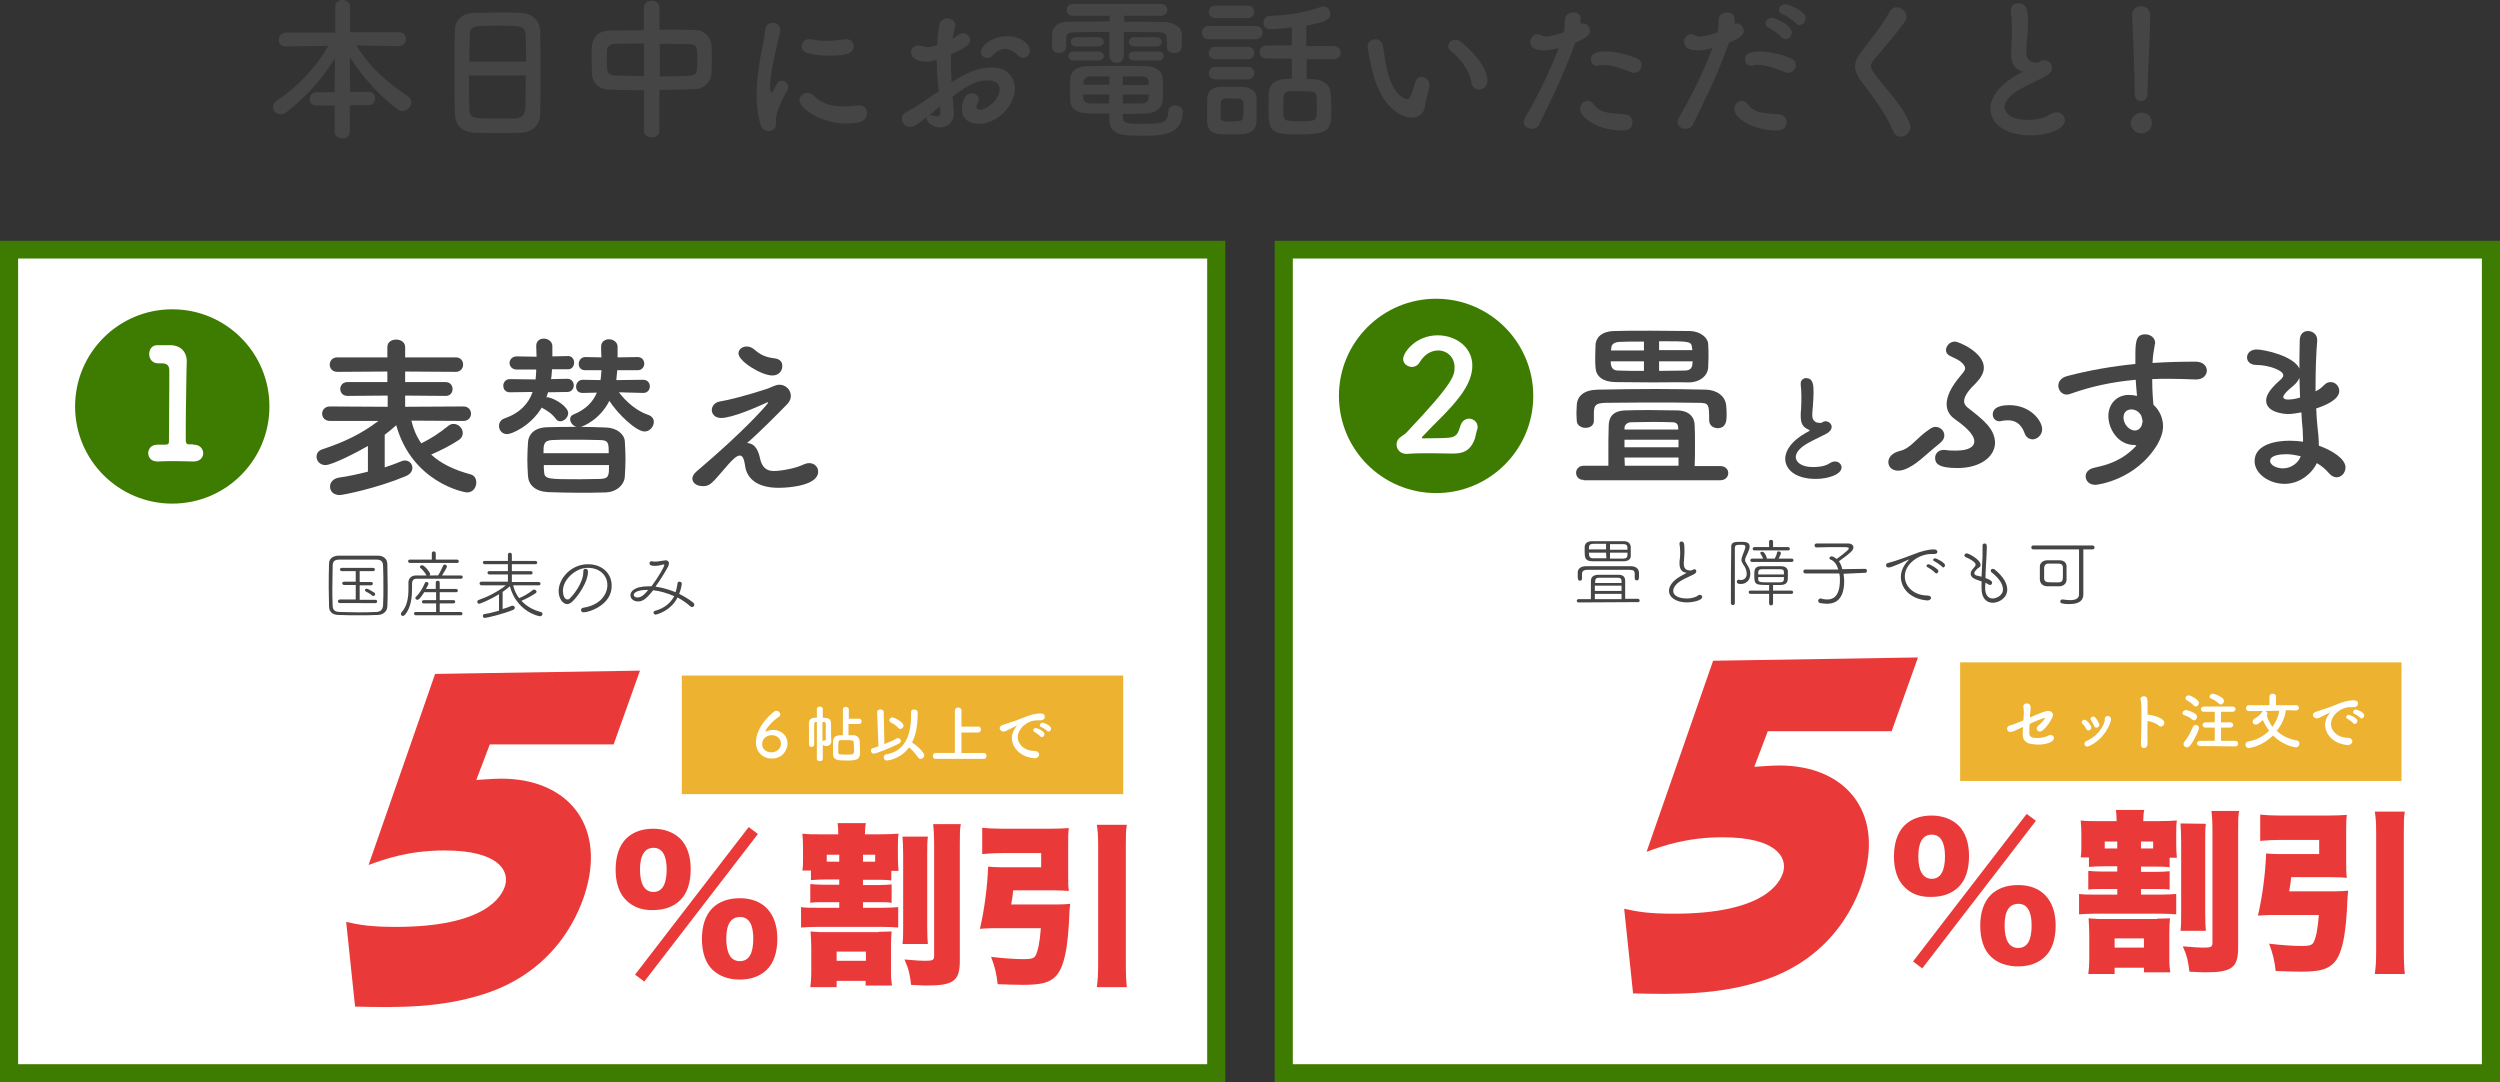
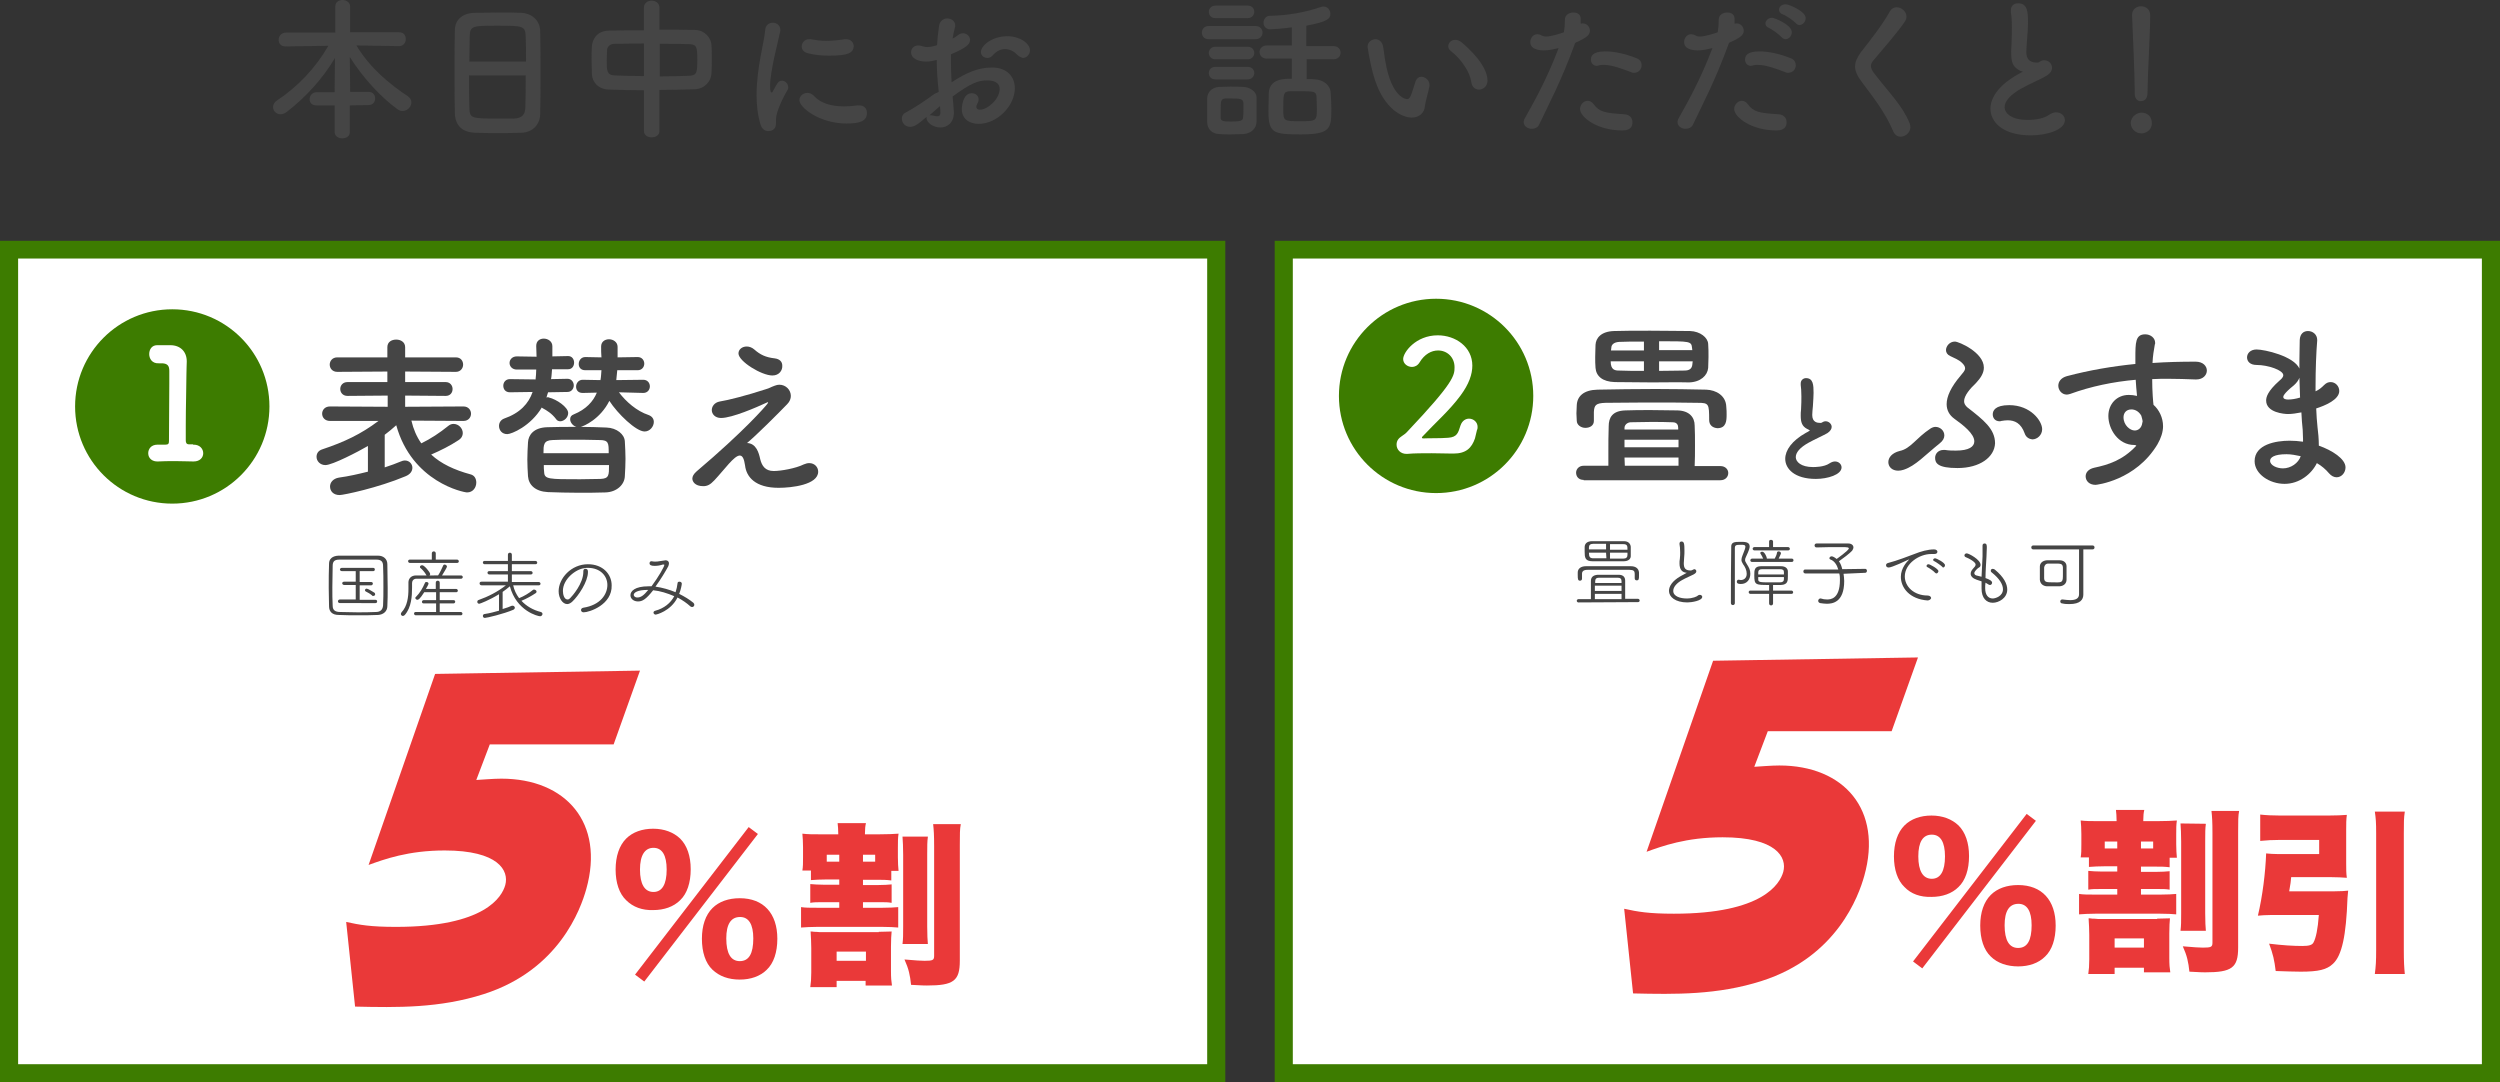
<svg xmlns="http://www.w3.org/2000/svg" version="1.1" id="レイヤー_1" x="0px" y="0px" viewBox="0 0 759 328.6" style="enable-background:new 0 0 759 328.6;" xml:space="preserve">
  <rect x="0" y="0" width="759" height="328.6" fill="#333333" stroke="none" />
  <style type="text/css">
	.st0{fill:#FFFFFF;}
	.st1{fill:#3D7C00;}
	.st2{fill:#454545;}
	.st3{fill:#EA3939;}
	.st4{fill:#EDB22F;}
</style>
  <g>
    <rect x="2.7" y="75.8" class="st0" width="366.5" height="250" />
    <path class="st1" d="M366.5,78.5v244.6H5.5V78.5H366.5 M372,73.1H0v255.5h372V73.1L372,73.1z" />
  </g>
  <g>
    <rect x="389.7" y="75.8" class="st0" width="366.5" height="250" />
    <path class="st1" d="M753.5,78.5v244.6h-361V78.5H753.5 M759,73.1H387v255.5h372V73.1L759,73.1z" />
  </g>
  <g>
    <g>
      <g>
        <g>
          <path class="st2" d="M106.2,32v8.1c0,1.3-1.1,1.9-2.3,1.9c-1.2,0-2.3-0.7-2.3-1.9V32h-5.5c-1.5,0-2.1-0.9-2.1-1.9      s0.8-2.1,2.1-2.1h5.5v-1.2l0.1-9.2c-3.6,6.1-8.8,11.9-14.8,16.5c-0.6,0.4-1.2,0.6-1.7,0.6c-1.3,0-2.3-1-2.3-2.2      c0-0.7,0.4-1.5,1.2-2c6.2-4.1,11.6-9.7,15.6-16.6l-13,0.2l0,0c-1.5,0-2.1-1-2.1-2c0-1.1,0.8-2.2,2.2-2.2h15V2c0-1.4,1.1-2,2.2-2      s2.3,0.7,2.3,2v7.8h14.9c1.4,0,2,1,2,2.1c0,1-0.7,2.1-2,2.1l0,0l-13-0.2c4.1,6.8,10,11.7,15.6,15.4c0.8,0.6,1.1,1.2,1.1,1.9      c0,1.3-1.2,2.6-2.7,2.6c-0.5,0-1.1-0.2-1.6-0.6c-5-3.6-10.5-9.6-14.4-15.8l0.1,9.4v1.2h5.6c1.4,0,2,1,2,2s-0.7,2-2,2L106.2,32      L106.2,32z" />
          <path class="st2" d="M158.3,40.3c-2.1,0.1-4.6,0.1-7.1,0.1c-2.4,0-4.9,0-6.8-0.1c-4.1-0.1-6.1-2.2-6.3-5.7      c-0.1-3.1-0.1-8.2-0.1-13.3c0-4.6,0-9.2,0.1-12.3c0.1-3,2.3-5,5.9-5.1c1.8,0,4.8-0.1,7.8-0.1c2.5,0,4.9,0,6.5,0.1      c2.9,0.1,5.6,2.1,5.7,5.5c0.1,2.9,0.1,7.6,0.1,12.3c0,5.2,0,10.3-0.1,12.8C164,37.8,161.7,40.2,158.3,40.3z M159.7,18.7      c0-3,0-5.7-0.1-7.6c-0.1-3.2-0.8-3.3-8.3-3.3c-7.9,0-8.6,0-8.7,3.3c0,1.9-0.1,4.6-0.1,7.6H159.7z M142.4,22.8      c0,3.9,0,7.7,0.1,10c0.1,3.1,0.6,3.2,8.6,3.2c1.8,0,3.7,0,4.9,0c2.6-0.1,3.4-1.3,3.5-3.3c0.1-2.3,0.1-6.1,0.1-9.8h-17.2V22.8z" />
          <path class="st2" d="M195.5,27.4c-3.7,0-7.3-0.1-10.6-0.2c-3.3-0.1-5.1-2.3-5.2-4.7c0-1.5-0.1-2.9-0.1-4.4c0-1.4,0-2.8,0.1-4      c0.1-2,1.4-4.7,5.1-4.8c3.2-0.1,6.9-0.1,10.7-0.1V2.3c0-1.4,1.2-2.1,2.3-2.1c1.2,0,2.4,0.7,2.4,2.1V9c3.8,0,7.6,0,11,0.1      c2.8,0.1,4.7,2.5,4.8,4.5c0.1,1.1,0.1,2.5,0.1,4c0,1.6,0,3.3-0.1,4.7c-0.1,2.3-2,4.7-5.1,4.8c-3.4,0.1-7,0.2-10.7,0.2v12.5      c0,1.3-1.2,1.9-2.4,1.9c-1.2,0-2.3-0.7-2.3-1.9C195.5,39.8,195.5,27.4,195.5,27.4z M195.5,13.2c-3.3,0-6.4,0.1-8.9,0.1      c-1.5,0-2.3,1-2.3,2c0,0.9-0.1,2-0.1,3.1c0,3,0,4.4,2.4,4.5c2.6,0.1,5.7,0.2,8.9,0.2V13.2z M200.3,23.2c3.1,0,6.3-0.1,9-0.2      c2.3-0.1,2.4-1.1,2.4-4.8c0-3.8-0.1-4.7-2.4-4.8c-2.6-0.1-5.7-0.1-9-0.1V23.2z" />
          <path class="st2" d="M230.9,37.8c-0.9-2.9-1.2-5.9-1.2-9c0-8.3,2.4-16.4,2.6-19.6c0.1-1.6,1.2-2.3,2.3-2.3      c1.2,0,2.3,0.8,2.3,2.1c0,0.1,0,0.2,0,0.4c-0.7,3.4-3.1,12.1-3.1,16.8c0,1.7,0.3,1.9,0.5,1.9c0.1,0,0.2-0.1,0.3-0.3      c1.5-2.8,1.8-3.3,2.8-3.3s1.9,0.9,1.9,2c0,0.3,0,0.6-0.2,0.8c-2.3,3.9-3.5,7.4-3.5,8.8c0,0.4,0,0.8,0,1.3c0,2.3-1.8,2.4-2.4,2.4      C232.3,39.8,231.3,39.2,230.9,37.8z M257,37.5c-8.1,0-14.3-4.8-14.3-7.1c0-1.2,1.1-2.2,2.4-2.2c0.7,0,1.5,0.3,2.1,1      c2,2.2,5.3,3.1,9.1,3.1c1.3,0,2.6-0.1,4-0.3c0.2,0,0.4,0,0.6,0c1.6,0,2.3,1.1,2.3,2.3C263.2,36.7,261.2,37.5,257,37.5z       M251.7,16.9c-2.1,0-4.3-0.2-6.3-0.7c-1.4-0.3-2-1.2-2-2.1c0-1.1,0.9-2.2,2.2-2.2c0.1,0,0.3,0,0.5,0c1.6,0.3,3.1,0.5,4.6,0.5      c2,0,3.9-0.2,5.8-0.5c0.1,0,0.3,0,0.4,0c1.5,0,2.3,1.1,2.3,2.2C259,16,257.7,16.9,251.7,16.9z" />
          <path class="st2" d="M285,27.9c-0.4-3.7-0.6-6.8-0.6-9.7c-1.2,0.3-2.2,0.5-3.1,0.5c-2.8,0-4.7-1.1-4.7-2.8      c0-1.1,0.8-2.1,2.2-2.1c0.4,0,0.9,0.1,1.5,0.3c0.4,0.1,0.8,0.2,1.2,0.2c1,0,2.5-0.4,3-0.6c0.1-1.9,0.3-3.9,0.6-5.8      c0.2-1.6,1.4-2.3,2.5-2.3c1.2,0,2.4,0.8,2.4,2.1c0,0.2,0,0.5-0.1,0.7c-0.3,1.1-0.5,2.2-0.7,3.3c0.7-0.3,1.2-0.7,1.6-1      c0.5-0.4,1-0.6,1.6-0.6c1.1,0,2.1,0.9,2.1,2c0,1.4-1.2,2.4-5.8,4.4c0,0.8,0,1.7,0,2.5c0,1.8,0.1,3.8,0.2,6      c4.5-3,8.2-4.5,12.2-4.5c4.9,0,7,3,7,6.3c0,5.3-5.3,10.8-11,10.8c-2.8,0-5.1-1.5-5.1-4.5c0-0.1,0.1-4.8,3-4.8      c1.1,0,2.1,0.7,2.1,1.9c0,0.4-0.1,0.8-0.4,1.3c-0.2,0.4-0.3,0.7-0.3,0.9c0,0.6,0.4,0.9,1.1,0.9c2.3,0,6-3.2,6-6.3      c0-1.4-1-2.6-3.8-2.6c-2.7,0-4.9,0.8-10.5,4.9c0.1,0.8,0.4,4.3,0.4,4.8c0,3.2-2,4.6-4.1,4.6c-2.3,0-4.2-1.6-4.2-2.8      c0-0.1,0-0.2,0-0.4c-2.7,2.3-3.7,3-5,3c-1.6,0-2.5-1.3-2.5-2.5c0-0.7,0.3-1.4,1.1-1.8c2.8-1.5,5.8-3.5,8.8-5.7L285,27.9z       M285.4,32.2c-0.8,0.7-2,1.7-3.2,2.8c0.1,0,0.3,0,0.4,0c0.3,0,0.7,0.1,1.2,0.2c0.3,0.1,0.6,0.1,0.8,0.1c0.6,0,0.9-0.3,0.9-1      c0-0.1,0-0.2,0-0.3L285.4,32.2z M308.8,16.6c-0.7-0.8-2.1-1.7-3.7-1.7c-1.2,0-2.5,0.5-3.8,2c-0.4,0.4-0.9,0.7-1.5,0.7      c-1,0-2-0.7-2-1.8c0-1.9,3.3-4.8,8-4.8c3.9,0,6.9,2.2,6.9,4.3c0,1.2-1,2.3-2.2,2.3C310,17.4,309.4,17.2,308.8,16.6z" />
-           <path class="st2" d="M354.2,11.5c0-1.4-0.7-1.6-2.5-1.7c-2.8,0-6.6-0.1-10.5-0.1v7.1c0,1.5-1.1,2.3-2.2,2.3s-2.2-0.8-2.2-2.3      V9.7c-3.9,0-7.7,0-10.4,0.1c-2.5,0-2.7,0.8-2.7,1.8c0,0,0,0,0,2.7l0,0c0,1.1-1.1,1.8-2.2,1.8c-1,0-2.1-0.6-2.1-1.8      c0-0.6,0-1.2,0-1.8s0-1.3,0-2c0.1-2.1,1.4-3.9,5-3.9c3.8,0,8.1-0.1,12.5-0.1V4.8h-11.1c-1.3,0-2-0.9-2-1.8s0.7-1.8,2-1.8h26.7      c1.3,0,1.9,0.9,1.9,1.8s-0.7,1.8-1.9,1.8h-11.2v1.8c4.2,0,8.4,0,12,0.1c2.5,0,5.4,1,5.5,3.8c0,0.6,0,1.5,0,2.2      c0,1.9,0,3.4-2.3,3.4c-1.1,0-2.2-0.6-2.2-1.7c0,0,0,0,0-0.1L354.2,11.5L354.2,11.5z M326,18.4c-1.1,0-1.6-0.7-1.6-1.4      c0-0.7,0.6-1.4,1.6-1.4h7.4c1.1,0,1.7,0.7,1.7,1.4c0,0.7-0.6,1.4-1.7,1.4H326z M340.9,35.6c0.1,1.8,0.8,2,6.2,2      c5.2,0,7.6-0.1,7.6-3.7c0-1.3,1-1.9,2.1-1.9s2.3,0.7,2.3,1.8c0,7.3-6.5,7.4-12,7.4c-6.3,0-10.3,0-10.3-5.2v-1.5      c-2.1,0-4.3,0-6.7-0.1c-3.4-0.1-5.1-1.6-5.2-3.9c0-1.2,0-2.4,0-3.4c0-1.1,0-2.2,0-3.2c0.1-1.8,1.4-3.7,5.1-3.8      c2,0,4.7-0.1,7.7-0.1c3.6,0,7.5,0,10.5,0.1c2.8,0,4.7,1.8,4.8,3.5c0.1,1,0.1,2.1,0.1,3.2c0,1.2,0,2.5-0.1,3.7      c-0.1,2.1-2.1,3.9-5.1,4c-2.5,0-4.7,0.1-7,0.1L340.9,35.6L340.9,35.6z M326.7,14.1c-1.1,0-1.6-0.7-1.6-1.4s0.6-1.4,1.6-1.4h6.7      c1.1,0,1.7,0.7,1.7,1.4s-0.6,1.4-1.7,1.4H326.7z M336.8,23.2c-2.1,0-4.1,0-5.7,0c-2,0-2.2,1.4-2.2,2.5h7.9V23.2z M336.8,28.7      h-7.9c0,0.3,0,0.7,0,1c0,1.3,0.8,1.6,2.2,1.7c1.7,0,3.6,0,5.6,0L336.8,28.7z M348.7,25.7c0-0.3,0-0.6,0-0.9      c0-1.1-0.6-1.6-2.2-1.6c-1.5,0-3.5,0-5.6,0c0,0.7,0,1.6,0,2.6h7.8L348.7,25.7L348.7,25.7z M340.9,28.7v2.7c2,0,3.9,0,5.7,0      c1.3,0,2-0.5,2.1-1.7c0-0.3,0-0.7,0-1H340.9z M344.4,14.1c-1.1,0-1.7-0.7-1.7-1.4s0.6-1.4,1.7-1.4h6.7c1.1,0,1.6,0.7,1.6,1.4      s-0.5,1.4-1.6,1.4H344.4z M344.4,18.4c-1.1,0-1.7-0.7-1.7-1.4c0-0.7,0.6-1.4,1.7-1.4h7.3c1.1,0,1.6,0.7,1.6,1.4      c0,0.7-0.5,1.4-1.6,1.4H344.4z" />
          <path class="st2" d="M366.9,11.9c-1.4,0-2-1-2-2s0.7-2,2-2h14.3c1.4,0,2.1,1,2.1,2s-0.7,2-2.1,2H366.9z M377.5,40.7      c-1,0-2.4,0.1-3.8,0.1c-1.3,0-2.7,0-3.6-0.1c-2.2-0.1-3.6-1.6-3.6-3.7c0-1,0-2,0-3.1c0-1.4,0-2.7,0-3.9c0-1.8,1.2-3.4,3.5-3.6      c1.1,0,2.3-0.1,3.5-0.1c1.5,0,3,0,4.1,0.1c1.8,0.1,3.9,1.3,3.9,3.3c0,1.1,0,2.4,0,3.6c0,1.2,0,2.5,0,3.5      C381.5,39,379.9,40.5,377.5,40.7z M369,5.5c-1.3,0-2-0.9-2-1.9c0-0.9,0.7-1.9,2-1.9h9.8c1.3,0,2,0.9,2,1.9c0,0.9-0.7,1.9-2,1.9      H369z M369,18c-1.3,0-2-1-2-1.9c0-1,0.7-1.9,2-1.9h9.8c1.3,0,2,0.9,2,1.9c0,0.9-0.7,1.9-2,1.9H369z M369,24.1c-1.4,0-2-1-2-1.9      c0-1,0.7-1.9,2-1.9h9.8c1.3,0,2,0.9,2,1.9c0,0.9-0.7,1.9-2,1.9H369z M377.5,33.5c0-0.8,0-1.7,0-2.3c-0.1-1.2-1.1-1.3-3.5-1.3      c-0.7,0-1.3,0-2,0c-1.4,0.1-1.4,0.9-1.4,3.5c0,0.8,0,1.7,0,2.4c0,1,0.9,1.1,3.3,1.1c2.7,0,3.5-0.3,3.5-1.2      C377.5,35.2,377.5,34.3,377.5,33.5z M396.7,17.9V24c0.9,0,1.7,0,2.5,0.1c2.5,0.1,4.7,1.7,4.8,4.1c0.1,1.6,0.2,3.3,0.2,4.9      c0,5.9-0.2,7.7-9.3,7.7c-8.2,0-9.8-0.3-9.8-7c0-1.9,0.1-3.8,0.1-5.5c0.2-4.4,4.6-4.4,7-4.4v-6.1h-7.6c-1.4,0-2.2-1-2.2-2      s0.8-2,2.2-2h7.6V8.3c-2.9,0.4-5.8,0.6-6.6,0.6c-1.3,0-2-1-2-2s0.7-2.1,1.9-2.1c5.7-0.1,10.9-1.1,15.6-2.7      c0.3-0.1,0.5-0.1,0.8-0.1c1.2,0,2,1.1,2,2.2c0,1.5-0.9,2.4-7.3,3.6V14h8.2c1.5,0,2.2,1,2.2,2s-0.7,2-2.2,2h-8.1L396.7,17.9      L396.7,17.9z M399.7,29.3c-0.1-1.6-1-1.6-5.1-1.6c-1.1,0-2.2,0-3.1,0c-1.9,0.1-1.9,1-1.9,5.2c0,3.9,0,3.9,5.2,3.9      c5,0,5-0.1,5-4.1C399.8,31.5,399.7,30.3,399.7,29.3z" />
          <path class="st2" d="M428.6,35.7c-1.6,0-3.7-0.8-5.6-2.4c-4.7-4.1-6.1-10.5-6.9-14.1c-0.4-1.8-0.9-4.7-0.9-5      c0-1.4,1.2-2.3,2.4-2.3c1,0,2,0.7,2.3,2.2s0.4,3.1,0.7,4.6c1.9,11,6.3,11.4,6.6,11.4c0.5,0,0.9-0.4,1.3-1.5s0.8-2.5,1.3-4      c0.4-0.9,1-1.3,1.7-1.3c1.2,0,2.5,1.1,2.5,2.4c0,0.1,0,0.2,0,0.4c-0.3,1.6-1.2,4.6-1.4,6.1C432.5,34.3,430.8,35.7,428.6,35.7z       M446.7,25c-0.4-3.1-3-7-6.2-9.5c-0.6-0.4-0.8-1-0.8-1.5c0-1,0.9-1.9,2.1-1.9c0.6,0,1.3,0.2,2,0.8c2,1.7,7.8,6.9,7.8,11.6      c0,1.7-1.3,2.7-2.6,2.7C448,27.2,446.9,26.5,446.7,25z" />
          <path class="st2" d="M478.2,13.1c-4.4,12-7.8,18.1-10.9,24.7c-0.4,0.9-1.3,1.3-2.3,1.3c-1.2,0-2.4-0.8-2.4-2      c0-0.4,0.1-0.8,0.4-1.3c2.5-4.5,6.4-11.2,10.2-21.2l-0.5,0.1c-1.5,0.4-2.8,0.6-4,0.6c-0.5,0-4.1,0-4.1-2.5      c0-1.2,0.8-2.4,2.1-2.4c0.4,0,0.9,0.1,1.4,0.4c0.4,0.2,0.8,0.3,1.2,0.3c1.6,0,4.4-0.9,5.5-1.3c0.2-1.2,0.3-2.2,0.3-3.8      c0-1.5,1.3-2.2,2.6-2.2c1.1,0,2.1,0.5,2.2,1.7c0,0.2,0,0.5,0,0.8s0,0.6,0,0.9c0.2,0,0.4-0.1,0.6-0.1c1.3,0,2.2,1.1,2.2,2.2      c0,1.2-0.8,2.1-4.3,3.6L478.2,13.1z M492.5,39.6c-7.7,0-12.8-4.1-12.8-6.5c0-1.3,1.1-2.5,2.3-2.5c0.6,0,1.3,0.3,1.8,1      c1.8,2.4,3.3,2.7,9.4,3.1c1.6,0.1,2.4,1.2,2.4,2.3C495.7,39.6,493.3,39.6,492.5,39.6z M495.2,21.9c-2.2-0.8-5.6-2.2-8.3-2.2      c-0.6,0-1.1,0-1.6,0.2c-0.2,0-0.4,0.1-0.5,0.1c-1.1,0-1.8-0.9-1.8-1.9c0-0.8,0.2-2.5,4.4-2.5c2.6,0,6.1,0.7,9.5,2.1      c1.1,0.4,1.5,1.3,1.5,2.1c0,1.2-0.9,2.3-2.3,2.3C495.9,22.1,495.6,22.1,495.2,21.9z" />
          <path class="st2" d="M524.9,13.1c-4.4,12-7.8,18.1-10.9,24.7c-0.4,0.9-1.3,1.3-2.3,1.3c-1.2,0-2.4-0.8-2.4-2      c0-0.4,0.1-0.8,0.4-1.3c2.5-4.5,6.4-11.2,10.2-21.2l-0.5,0.1c-1.5,0.4-2.8,0.6-4,0.6c-0.5,0-4.1,0-4.1-2.5      c0-1.2,0.8-2.4,2.1-2.4c0.4,0,0.9,0.1,1.4,0.4c0.4,0.2,0.8,0.3,1.2,0.3c1.6,0,4.4-0.9,5.5-1.3c0.2-1.2,0.3-2.2,0.3-3.8      c0-1.5,1.3-2.2,2.6-2.2c1.1,0,2.1,0.5,2.2,1.7c0,0.2,0,0.5,0,0.8s0,0.6,0,0.9c0.2,0,0.4-0.1,0.6-0.1c1.3,0,2.2,1.1,2.2,2.2      c0,1.2-0.8,2.1-4.3,3.6L524.9,13.1z M539.3,39.6c-7.7,0-12.8-4.1-12.8-6.5c0-1.3,1.1-2.5,2.3-2.5c0.6,0,1.3,0.3,1.8,1      c1.8,2.4,3.3,2.7,9.4,3.1c1.6,0.1,2.4,1.2,2.4,2.3C542.5,39.6,540,39.6,539.3,39.6z M542,21.9c-2.2-0.8-5.6-2.2-8.3-2.2      c-0.6,0-1.1,0-1.6,0.2c-0.2,0-0.4,0.1-0.5,0.1c-1.1,0-1.8-0.9-1.8-1.9c0-0.8,0.2-2.5,4.4-2.5c2.6,0,6.1,0.7,9.5,2.1      c1.1,0.4,1.5,1.3,1.5,2.1c0,1.2-0.9,2.3-2.3,2.3C542.7,22.1,542.3,22.1,542,21.9z M540.9,11.3c-0.6-0.7-2.9-2.4-3.8-2.8      c-0.8-0.3-1.1-0.8-1.1-1.4c0-0.8,0.8-1.7,2-1.7c0.7,0,6,2.1,6,4.4c0,1.1-0.9,2.1-1.9,2.1C541.7,11.9,541.3,11.7,540.9,11.3z       M545.2,7c-0.7-0.7-2.9-2.3-3.9-2.6c-0.8-0.3-1.2-0.9-1.2-1.4c0-0.9,0.8-1.7,2-1.7c1,0,6.1,2.1,6.1,4.2c0,1.1-0.9,2.1-1.9,2.1      C545.9,7.6,545.5,7.4,545.2,7z" />
          <path class="st2" d="M577,41.5c-0.9,0-1.7-0.5-2.2-1.6c-2.5-5.9-6.2-10.5-9.4-14.8c-1.4-1.8-2.2-3.4-2.2-4.9      c0-1.4,0.6-2.7,1.8-4.4c2.7-3.4,6.6-8.4,8.8-12.4c0.5-0.8,1.2-1.2,2-1.2c1.5,0,3,1.3,3,2.8c0,0.5-0.1,0.9-0.4,1.4      c-1.9,3-7.1,8.9-9.6,11.9c-0.5,0.6-0.8,1.2-0.8,1.7c0,0.7,0.4,1.5,1.1,2.4c4.8,6.2,8.5,9.7,10.7,15.1c0.1,0.4,0.2,0.8,0.2,1.2      C579.9,40.4,578.4,41.5,577,41.5z" />
          <path class="st2" d="M613,21.3c-2-1.1-2.4-2.6-2.4-5.3c0-0.8,0-1.6,0.1-2.5c0.1-2.2,0.1-3.9,0.1-5.3c0-2.1-0.1-3.4-0.3-4.5      c0-0.2,0-0.4,0-0.6c0-1.4,1-2.1,2.2-2.1c2.9,0,3,2.7,3,5.9c0,1.3-0.1,3-0.3,5.3c-0.1,1.5-0.2,2.6-0.2,3.6c0,2.9,1.9,3.2,3.3,3.2      c0.7,0,0.8-0.4,1.4-0.6c0.2-0.1,0.5-0.1,0.8-0.1c1.2,0,2.3,1,2.3,2.3c0,0.8-0.5,1.7-1.7,2.4c-1.6,1-5.4,2.6-7.5,3.8      c-3.6,2-5.2,4-5.2,5.7c0,1.9,2.1,3.9,6.9,3.9c0.8,0,4.5,0,6.5-1.5c0.8-0.5,1.6-0.8,2.2-0.8c1.6,0,2.7,1.1,2.7,2.4      c0,2.9-5.5,4.6-10.3,4.6c-8.5,0-12.3-4-12.3-8.1c0-3.4,2.6-7.2,8.3-10.4c0.1,0,1.2-0.7,1.6-0.9C613.7,21.7,613.3,21.5,613,21.3z      " />
          <path class="st2" d="M650.1,40.5c-1.8,0-3.2-1.5-3.2-3.1c0-2.1,2-3.2,3.2-3.2c1.8,0,3.2,1.1,3.2,3.2      C653.3,39.6,651.4,40.5,650.1,40.5z M648.1,28.5c0-0.3,0-0.6,0-1c0-4.6-0.5-15.5-0.8-22.9V4.5c0-1.7,1.4-2.6,2.7-2.6      c1.4,0,2.8,0.9,2.8,2.7c0,5.5-0.8,18.5-0.8,23c0,1.1,0,3.1-2.1,3.1C649.1,30.8,648.1,30,648.1,28.5L648.1,28.5z" />
        </g>
      </g>
    </g>
  </g>
  <g>
    <g>
      <path class="st2" d="M99.9,184.1c0-1.7-0.1-3.6-0.1-5.6c0-2.5,0-5.1,0.1-7.4c0-1.4,1-2.3,2.8-2.4c2,0,3.9,0,5.9,0s4.1,0,6.2,0    c1.6,0,2.8,1,2.8,2.6c0,2.3,0.1,4.8,0.1,7.2c0,1.9,0,3.8-0.1,5.5c0,1.6-1.2,2.6-2.8,2.7c-1.9,0.1-4,0.1-6,0.1s-4,0-6-0.1    C100.9,186.7,99.9,185.7,99.9,184.1z M116.4,178.1c0-2.2,0-4.4-0.1-6.3c0-1.3-0.6-1.9-2-1.9c-1.6,0-3.4,0-5.2,0    c-2.2,0-4.3,0-6.1,0c-1.5,0-2,0.6-2,1.9c0,2-0.1,4.3-0.1,6.5c0,2,0,3.9,0.1,5.6c0,1.3,0.7,1.9,2.3,1.9c1.6,0,3.4,0.1,5.2,0.1    c1.8,0,3.7,0,5.6-0.1c1.4,0,2.1-0.7,2.2-2C116.4,182,116.4,180,116.4,178.1z M103.2,183.1c-0.4,0-0.6-0.3-0.6-0.5    c0-0.3,0.2-0.6,0.6-0.6h4.8v-4.4h-3.5c-0.4,0-0.6-0.3-0.6-0.5c0-0.3,0.2-0.5,0.6-0.5h3.5v-3.2h-4.2c-0.4,0-0.6-0.3-0.6-0.5    s0.2-0.5,0.6-0.5h9.5c0.4,0,0.5,0.3,0.5,0.5c0,0.3-0.2,0.5-0.5,0.5h-4.1v3.3h3.5c0.4,0,0.5,0.3,0.5,0.5s-0.2,0.5-0.5,0.5h-3.5v4.4    h4.8c0.4,0,0.5,0.3,0.5,0.5c0,0.3-0.2,0.5-0.5,0.5H103.2z M113,180.8c-0.7-0.6-1.5-1-1.9-1.2c-0.2-0.1-0.3-0.2-0.3-0.4    s0.2-0.5,0.5-0.5c0.4,0,1.8,0.9,2.3,1.2c0.2,0.1,0.3,0.3,0.3,0.5c0,0.3-0.2,0.5-0.5,0.5C113.3,181,113.1,181,113,180.8z" />
-       <path class="st2" d="M133,174.7c0.6-0.9,1.1-2,1.5-2.9c0.1-0.3,0.3-0.4,0.5-0.4c0.3,0,0.7,0.3,0.7,0.6s-0.9,1.7-1.5,2.7    c1.9,0,3.8,0,5.8,0c0.3,0,0.5,0.3,0.5,0.5s-0.2,0.5-0.5,0.5c-1.6,0-3.2,0-4.7,0c-3.1,0-6.2,0-8.9,0c-0.9,0-1.3,0.7-1.3,1.3v1.4    c0,2.6-0.2,6-2.2,8.3c-0.2,0.2-0.4,0.3-0.6,0.3c-0.3,0-0.6-0.3-0.6-0.6c0-0.2,0.1-0.3,0.2-0.5c1.8-1.9,2.1-4.7,2.1-7.1    c0-0.7,0-1.4,0-2c0-1.1,0.8-2.1,2.3-2.1h3.2c-0.6-1.1-1.5-2-1.9-2.3c-0.1-0.1-0.1-0.2-0.1-0.3c0-0.3,0.3-0.5,0.7-0.5    c0.6,0,2.4,2.1,2.4,2.7c0,0.2-0.1,0.3-0.2,0.4L133,174.7L133,174.7z M124.4,170.9c-0.3,0-0.5-0.3-0.5-0.5c0-0.3,0.2-0.5,0.5-0.5    h6.7V168c0-0.4,0.3-0.6,0.6-0.6s0.6,0.2,0.6,0.6v1.9h6.5c0.3,0,0.5,0.3,0.5,0.5c0,0.3-0.2,0.5-0.5,0.5H124.4z M126.2,186.8    c-0.3,0-0.5-0.3-0.5-0.5c0-0.3,0.2-0.5,0.5-0.5h6.2v-2.6h-3.8c-0.3,0-0.5-0.2-0.5-0.5c0-0.2,0.2-0.5,0.5-0.5h3.8v-2.4h-3.6    c-1.4,2.2-1.8,2.3-2.1,2.3c-0.3,0-0.6-0.3-0.6-0.5c0-0.1,0-0.3,0.2-0.4c1.2-1.2,2-2.6,2.7-4.2c0.1-0.3,0.3-0.3,0.5-0.3    c0.3,0,0.6,0.2,0.6,0.5s-0.7,1.4-0.8,1.6h3v-1.9c0-0.4,0.3-0.6,0.6-0.6s0.6,0.2,0.6,0.6v1.9h5c0.3,0,0.5,0.3,0.5,0.5    c0,0.3-0.2,0.5-0.5,0.5h-5v2.4h4.2c0.3,0,0.5,0.2,0.5,0.5c0,0.2-0.2,0.5-0.5,0.5h-4.2v2.6h6.4c0.3,0,0.5,0.3,0.5,0.5    c0,0.3-0.2,0.5-0.5,0.5L126.2,186.8L126.2,186.8z" />
+       <path class="st2" d="M133,174.7c0.6-0.9,1.1-2,1.5-2.9c0.1-0.3,0.3-0.4,0.5-0.4c0.3,0,0.7,0.3,0.7,0.6s-0.9,1.7-1.5,2.7    c1.9,0,3.8,0,5.8,0c0.3,0,0.5,0.3,0.5,0.5s-0.2,0.5-0.5,0.5c-1.6,0-3.2,0-4.7,0c-3.1,0-6.2,0-8.9,0c-0.9,0-1.3,0.7-1.3,1.3v1.4    c0,2.6-0.2,6-2.2,8.3c-0.2,0.2-0.4,0.3-0.6,0.3c-0.3,0-0.6-0.3-0.6-0.6c0-0.2,0.1-0.3,0.2-0.5c1.8-1.9,2.1-4.7,2.1-7.1    c0-0.7,0-1.4,0-2c0-1.1,0.8-2.1,2.3-2.1h3.2c-0.6-1.1-1.5-2-1.9-2.3c-0.1-0.1-0.1-0.2-0.1-0.3c0-0.3,0.3-0.5,0.7-0.5    c0.6,0,2.4,2.1,2.4,2.7c0,0.2-0.1,0.3-0.2,0.4L133,174.7L133,174.7z M124.4,170.9c-0.3,0-0.5-0.3-0.5-0.5c0-0.3,0.2-0.5,0.5-0.5    h6.7V168c0-0.4,0.3-0.6,0.6-0.6s0.6,0.2,0.6,0.6v1.9h6.5c0.3,0,0.5,0.3,0.5,0.5c0,0.3-0.2,0.5-0.5,0.5z M126.2,186.8    c-0.3,0-0.5-0.3-0.5-0.5c0-0.3,0.2-0.5,0.5-0.5h6.2v-2.6h-3.8c-0.3,0-0.5-0.2-0.5-0.5c0-0.2,0.2-0.5,0.5-0.5h3.8v-2.4h-3.6    c-1.4,2.2-1.8,2.3-2.1,2.3c-0.3,0-0.6-0.3-0.6-0.5c0-0.1,0-0.3,0.2-0.4c1.2-1.2,2-2.6,2.7-4.2c0.1-0.3,0.3-0.3,0.5-0.3    c0.3,0,0.6,0.2,0.6,0.5s-0.7,1.4-0.8,1.6h3v-1.9c0-0.4,0.3-0.6,0.6-0.6s0.6,0.2,0.6,0.6v1.9h5c0.3,0,0.5,0.3,0.5,0.5    c0,0.3-0.2,0.5-0.5,0.5h-5v2.4h4.2c0.3,0,0.5,0.2,0.5,0.5c0,0.2-0.2,0.5-0.5,0.5h-4.2v2.6h6.4c0.3,0,0.5,0.3,0.5,0.5    c0,0.3-0.2,0.5-0.5,0.5L126.2,186.8L126.2,186.8z" />
      <path class="st2" d="M155.8,177.7c0.3,1.4,0.9,2.7,1.8,3.9c1.5-0.6,3-1.5,4.2-2.5c0.1-0.1,0.2-0.1,0.4-0.1c0.3,0,0.7,0.3,0.7,0.6    c0,0.2-0.1,0.4-0.3,0.5c-1.2,0.8-2.8,1.7-4.3,2.3c1.5,1.6,3.5,2.8,5.9,3.4c0.3,0.1,0.5,0.3,0.5,0.6s-0.3,0.7-0.7,0.7    c-0.7,0-7.2-1.6-9.2-9.1c-0.7,0.6-1.5,1.2-2.2,1.7v5.2c1.1-0.3,2.1-0.7,2.8-1c0.1,0,0.2,0,0.3,0c0.3,0,0.6,0.3,0.6,0.6    c0,0.2-0.1,0.4-0.4,0.6c-3,1.3-8.2,2.5-8.7,2.5c-0.4,0-0.6-0.3-0.6-0.6s0.2-0.6,0.6-0.6c1.4-0.2,2.9-0.6,4.3-1v-5    c-2.9,1.8-5.8,2.9-6,2.9c-0.4,0-0.6-0.3-0.6-0.6c0-0.2,0.1-0.4,0.3-0.5c3.1-1.1,5.8-2.5,8.4-4.5h-7.4c-0.4,0-0.6-0.3-0.6-0.6    s0.2-0.5,0.6-0.5h8v-2.2h-5.7c-0.3,0-0.5-0.3-0.5-0.5c0-0.3,0.2-0.5,0.5-0.5h5.7v-2.1h-7.1c-0.3,0-0.5-0.3-0.5-0.5    c0-0.3,0.2-0.5,0.5-0.5h7.1v-1.9c0-0.4,0.3-0.6,0.6-0.6s0.6,0.2,0.6,0.6v1.9h7.2c0.3,0,0.5,0.3,0.5,0.5c0,0.3-0.2,0.5-0.5,0.5    h-7.2v2.1h5.8c0.3,0,0.5,0.3,0.5,0.5c0,0.3-0.2,0.5-0.5,0.5h-5.8v2.3h8.2c0.3,0,0.5,0.3,0.5,0.5c0,0.3-0.2,0.5-0.5,0.5    L155.8,177.7L155.8,177.7z" />
      <path class="st2" d="M177.2,185.9c-0.5,0-0.8-0.3-0.8-0.7c0-0.3,0.2-0.6,0.7-0.7c5.2-0.8,7.3-4.1,7.3-6.9c0-2.8-2.2-5.2-5.9-5.2    c-0.3,0-0.7,0-1.1,0.1c-2.6,0.3-6.5,3.3-6.5,6.9c0,1.1,0.4,2.6,1.4,2.6c0.3,0,0.5-0.1,0.8-0.4c0.6-0.6,4-4.4,4-8    c0-0.1,0-0.2,0-0.2l0,0c0-0.5,0.3-0.7,0.6-0.7c0.8,0,0.8,0.6,0.8,1c0,2.9-2.9,7.2-4.7,8.9c-0.5,0.5-1.1,0.8-1.6,0.8    c-1.4,0-2.6-1.8-2.6-3.9c0-3.9,3.8-8.2,8.9-8.2c4.5,0,7.2,3,7.2,6.4C185.9,183.6,178.9,185.9,177.2,185.9z" />
      <path class="st2" d="M199.1,186.6c-0.4,0-0.7-0.3-0.7-0.6s0.2-0.5,0.6-0.6c2.6-0.7,4.6-2.3,5.7-4.4c-2.1-0.9-4.3-1.6-6.4-1.8    c-2.2,2.8-3.3,3.4-4.6,3.4s-2.3-0.8-2.3-1.9c0-1.2,1.3-2.7,5.5-2.7c0.3,0,0.6,0,0.9,0c2.1-2.8,3.9-6,3.9-6.5    c0-0.1-0.1-0.1-0.2-0.1c-0.1,0-0.2,0-0.3,0c-0.9,0.3-1.7,0.4-2.5,0.4c-1.1,0-1.5-0.3-1.5-0.8c0-0.3,0.2-0.6,0.5-0.6    c0,0,0.1,0,0.2,0c0.3,0.1,0.7,0.1,1,0.1c0.4,0,0.8,0,1.2-0.1c0.7-0.1,1.8-0.3,2-0.3c0.6,0,1,0.4,1,0.9c0,0.3-0.1,0.6-0.2,0.9    c-0.8,1.5-2.3,4-3.9,6.2c2.1,0.3,4.2,0.9,6.1,1.7c0.3-0.9,0.5-1.8,0.6-2.7c0-0.4,0.3-0.5,0.6-0.5s0.7,0.2,0.7,0.6    c0,0.3-0.3,1.9-0.8,3.1c1.6,0.8,3.1,1.7,4.3,2.7c0.2,0.2,0.3,0.4,0.3,0.6c0,0.4-0.3,0.7-0.7,0.7c-0.2,0-0.3-0.1-0.5-0.2    c-1.1-1-2.4-1.9-3.9-2.7C203.6,185.6,199.2,186.6,199.1,186.6z M196.5,179.1c-2.9,0-4.1,0.8-4.1,1.5c0,0.3,0.3,0.8,1.1,0.8    c1.1,0,2-0.7,3.3-2.3C196.7,179.1,196.6,179.1,196.5,179.1z" />
    </g>
  </g>
  <g>
    <g>
      <path class="st2" d="M479.2,182.9c-0.3,0-0.5-0.3-0.5-0.5s0.2-0.5,0.5-0.5h3.8c0-0.8,0-1.9,0-2.9s0-2,0-2.6c0-1.1,0.6-1.8,2.1-1.9    c1.2,0,2.4,0,3.6,0c0.9,0,1.8,0,2.7,0c1.4,0,2,0.7,2,1.8v5.5h3.9c0.3,0,0.5,0.3,0.5,0.5c0,0.3-0.2,0.5-0.5,0.5L479.2,182.9    L479.2,182.9z M496.3,174.2c0-0.8-0.3-1.2-1.6-1.2c-1.7,0-4,0-6.4,0c-2.3,0-4.7,0-6.3,0c-1.3,0-1.7,0.5-1.7,1.2v1.5    c0,0.4-0.3,0.6-0.6,0.6c-0.6,0-0.7-0.4-0.7-1.6c0-0.3,0-0.6,0-0.9c0-1.1,0.9-1.9,2.5-1.9c2.2,0,4.5,0,6.8,0s4.7,0,6.8,0    c1.5,0,2.4,0.7,2.5,1.9c0,0.3,0,0.6,0,0.9c0,1,0,1.5-0.7,1.5c-0.3,0-0.6-0.2-0.6-0.6L496.3,174.2L496.3,174.2z M492.9,170.4    c-1.3,0-2.8,0-4.3,0c-1.8,0-3.5,0-5.1,0c-2.3,0-2.4-1.2-2.4-2.9c0-0.5,0-1,0-1.4c0-1,0.7-1.8,2.3-1.8c1.1,0,2.8,0,4.6,0    c1.8,0,3.6,0,5,0c1.3,0,2,0.7,2.1,1.7c0,0.4,0,0.9,0,1.3c0,0.5,0,0.9,0,1.3C495.2,169.7,494.4,170.4,492.9,170.4z M487.6,167.8    h-5.2c0,1.3,0.3,1.7,1.4,1.7c0.9,0,2.3,0,3.9,0L487.6,167.8L487.6,167.8z M487.6,165.1c-1.6,0-3.1,0-3.9,0c-0.9,0-1.3,0.4-1.3,1.1    v0.6h5.2L487.6,165.1L487.6,165.1z M484.2,177.8v1.6h8.1c0-0.6,0-1.1,0-1.6H484.2z M492.3,180.3h-8.1c0,0.6,0,1.2,0,1.6h8.1V180.3    z M492.3,177c0-0.2,0-0.3,0-0.5c0-0.7-0.3-1.1-1.1-1.1c-0.9,0-1.9,0-2.9,0s-2,0-2.9,0c-0.8,0-1.1,0.4-1.1,1.1v0.5H492.3z     M494.1,166.9c0-1.1,0-1.7-1.3-1.7c-1,0-2.5,0-4,0v1.7H494.1z M488.8,167.8v1.8c1.5,0,2.9,0,4,0c0.9,0,1.3-0.4,1.3-1.1    c0-0.2,0-0.4,0-0.7H488.8z" />
      <path class="st2" d="M509.9,171.1c0-0.5,0-1,0.1-1.4c0.1-0.8,0.1-1.5,0.1-2c0-1.2-0.1-1.9-0.2-2.5c0-0.1,0-0.1,0-0.2    c0-0.4,0.3-0.6,0.6-0.6c0.8,0,0.9,0.7,0.9,2.8c0,0.6,0,1.3-0.1,2.2c0,0.5-0.1,1.1-0.1,1.6c0,1.4,0.4,2.2,2.1,2.2    c0.3,0,0.6-0.2,0.8-0.3c0.1,0,0.2-0.1,0.3-0.1c0.3,0,0.6,0.3,0.6,0.6s-0.1,0.5-0.5,0.8c-0.8,0.5-2.8,1.3-3.8,1.9    c-1.8,1-2.7,2.2-2.7,3.3c0,1.7,2.2,2.3,4.1,2.3c1.8,0,3.1-0.6,3.4-0.9c0.2-0.2,0.5-0.2,0.6-0.2c0.4,0,0.7,0.3,0.7,0.6    c0,1.2-3.3,1.7-4.5,1.7c-3.7,0-5.6-1.7-5.6-3.5c0-1.4,1-3,3.4-4.4c0.7-0.4,1.5-0.8,2-1.1C510.7,173.8,509.9,172.9,509.9,171.1z" />
      <path class="st2" d="M528.4,164.5c1.3,0,2.8,0,2.8,1.4c0,0.4-0.1,1-1.1,3.1c-0.2,0.4-0.3,0.7-0.3,1c0,0.4,0.2,0.7,0.5,1.2    c0.7,1.1,1.1,1.8,1.1,3c0,1.7-1,3.1-2.9,3.1c-1,0-1.2-0.3-1.2-0.7c0-0.3,0.2-0.6,0.5-0.6h0.1c0.2,0,0.4,0.1,0.6,0.1    c0.7,0,1.8-0.4,1.8-1.9c0-1.1-0.5-2.1-1.1-2.9c-0.3-0.5-0.5-0.9-0.5-1.3c0-0.4,0.1-0.8,0.3-1.3c0.6-1.5,0.9-2.3,0.9-2.7    c0-0.6-0.6-0.6-1.2-0.6c-1.5,0-2,0-2,1c0,3.6,0,11.2,0,16.7c0,0.4-0.3,0.6-0.6,0.6s-0.6-0.2-0.6-0.6c0-4.3,0-12.7,0.1-16.9    C525.5,164.6,526.5,164.5,528.4,164.5z M538.3,180.3v2.9c0,0.4-0.3,0.6-0.6,0.6s-0.6-0.2-0.6-0.6v-2.9h-5.7    c-0.3,0-0.5-0.3-0.5-0.5c0-0.3,0.2-0.5,0.5-0.5h5.7v-1.7c-4.1,0-4.5,0-4.5-2.9c0-1.6,0-2.8,2.1-2.8c1,0,2.2,0,3.4,0    c0.9,0,1.8,0,2.6,0c1.5,0,2.1,0.8,2.1,1.6c0,0.5,0,0.9,0,1.4c0,1.4,0,2.6-2.1,2.7c-0.7,0-1.6,0-2.4,0v1.7h5.6    c0.3,0,0.5,0.3,0.5,0.5c0,0.3-0.2,0.5-0.5,0.5H538.3z M531.9,170.6c-0.3,0-0.5-0.2-0.5-0.5c0-0.2,0.2-0.5,0.5-0.5h3.4    c-0.2-0.5-0.5-1-0.8-1.5c0-0.1-0.1-0.1-0.1-0.2c0-0.2,0.3-0.4,0.6-0.4c0.7,0,1.3,1.4,1.4,1.9c0,0,0,0.1,0,0.2h2.4    c0.3-0.5,0.6-1.2,0.7-1.8c0-0.3,0.3-0.4,0.5-0.4c0.3,0,0.7,0.2,0.7,0.6c0,0.2-0.5,1.1-0.7,1.6h4c0.3,0,0.5,0.2,0.5,0.5    s-0.2,0.5-0.5,0.5L531.9,170.6L531.9,170.6z M532.6,167.1c-0.3,0-0.5-0.3-0.5-0.5s0.2-0.5,0.5-0.5h4.5v-1.7c0-0.4,0.3-0.5,0.6-0.5    s0.6,0.2,0.6,0.5v1.7h4.6c0.3,0,0.5,0.3,0.5,0.5c0,0.3-0.2,0.5-0.5,0.5H532.6z M541.6,173.7c0-0.6-0.3-0.9-1.2-0.9    c-0.6,0-1.5,0-2.3,0c-1.1,0-2.3,0-3.1,0c-0.9,0-1.2,0.4-1.2,1c0,0.2,0,0.4,0,0.6h7.8V173.7z M541.6,175.2h-7.8c0,0.2,0,0.5,0,0.7    c0,0.9,0.6,0.9,3.8,0.9c1,0,2,0,2.8,0s1.2-0.3,1.2-1V175.2z" />
      <path class="st2" d="M559.7,174.2c0.1,0.7,0.2,1.5,0.2,2.2c0,6.6-3.7,6.9-5.3,6.9c-0.6,0-1.3-0.1-2-0.2c-0.4-0.1-0.6-0.4-0.6-0.7    s0.3-0.7,0.6-0.7c0.1,0,0.1,0,0.2,0c0.6,0.2,1.2,0.3,1.9,0.3c1,0,3.9-0.1,3.9-5.9c0-0.7,0-1.3-0.2-2h-10.3c-0.4,0-0.6-0.3-0.6-0.6    s0.2-0.6,0.5-0.6h10.1c-0.4-1.4-1.2-2.6-2.3-3c-0.3-0.1-0.4-0.3-0.4-0.4c0-0.3,0.3-0.6,0.7-0.6c0.3,0,0.9,0.3,1.5,0.8    c0,0,3.7-2.6,3.7-3.2c0-0.3-0.3-0.4-2.2-0.4c-2.2,0-5.8,0-7.6,0.1l0,0c-0.4,0-0.6-0.3-0.6-0.6s0.2-0.6,0.6-0.6c1,0,2.4,0,3.8,0    c2.2,0,4.5,0,5.8,0c1.1,0,1.6,0.6,1.6,1.2c0,0.3-0.2,0.7-0.4,1c-0.7,0.8-3,2.5-4,3.2c0.5,0.7,0.8,1.5,1,2.4l7-0.1    c0.3,0,0.5,0.3,0.5,0.6s-0.2,0.6-0.5,0.6L559.7,174.2z" />
      <path class="st2" d="M585.2,182.3L585.2,182.3c-5.4-0.4-8.1-3.8-8.1-7.2c0-2.7,2-4.7,2.3-5c0.1-0.1,0.2-0.2,0.2-0.2s0,0-0.1,0    c0,0-0.1,0-0.3,0.1s-4.8,2.3-5.8,2.3c-0.5,0-0.8-0.3-0.8-0.7c0-0.3,0.2-0.6,0.7-0.7c2.4-0.6,6.6-2.2,7.9-2.7c2-0.8,4.1-1.4,6-1.4    c0.7,0,1,0.4,1,0.7c0,0.5-0.4,0.7-1,0.7c-0.1,0-0.2,0-0.3,0c-0.2,0-0.4,0-0.6,0c-3.6,0-8,2.9-8,6.8c0,3.1,2.8,5.8,6.9,5.8    c0.7,0,1.1,0.4,1.1,0.8C586.2,181.9,585.8,182.3,585.2,182.3z M587.5,173.9c-0.4-0.5-1.7-1.4-2.3-1.7c-0.3-0.1-0.3-0.3-0.3-0.4    c0-0.3,0.3-0.5,0.6-0.5c0.4,0,3,1.4,3,2.1c0,0.3-0.3,0.7-0.6,0.7C587.8,174.1,587.6,174,587.5,173.9z M589.7,172.1    c-0.4-0.4-1.8-1.4-2.4-1.7c-0.3-0.1-0.4-0.3-0.4-0.4c0-0.3,0.3-0.5,0.6-0.5c0.4,0,3,1.3,3,2.1c0,0.4-0.3,0.7-0.6,0.7    C589.9,172.3,589.8,172.3,589.7,172.1z" />
      <path class="st2" d="M602.7,178.6c0,2,0.9,3.1,2.3,3.1c0.8,0,3.1-0.7,3.1-2.8c0-1.4-1-3.2-3.4-5.1c-0.3-0.2-0.3-0.4-0.3-0.6    c0-0.3,0.3-0.5,0.6-0.5c0.2,0,0.4,0.1,0.6,0.2c2.8,2.3,3.8,4.4,3.8,6.1c0,2.6-2.6,4-4.4,4c-1.9,0-3.4-1.4-3.4-4.3l0,0    c0-0.7,0-1.5,0-2.2c-0.5-0.2-1-0.3-1.5-0.5c-1.2-0.4-1.8-1.1-1.8-1.8s0.3-1.1,1.1-2c0.3-0.3,0.4-0.6,0.4-0.8    c0-0.8-2.1-1.9-2.9-2.2c-0.3-0.1-0.5-0.3-0.5-0.6s0.3-0.6,0.7-0.6c0.6,0,4.2,1.9,4.2,3.5c0,0.4-0.2,0.7-0.5,0.8    c-0.5,0.3-1.4,1.2-1.4,1.7c0,0.4,0.3,0.7,1,0.8c0.4,0.1,0.8,0.2,1.2,0.3c0.1-2.2,0.2-4.3,0.3-6.2c0-0.4,0-0.7,0-1    c0-0.9,0-1.5,0-2.3c0-0.4,0.3-0.6,0.6-0.6c0.7,0,0.7,0.6,0.7,1.3c0,0.8-0.1,1.5-0.1,2.6c-0.1,2.2-0.3,4.4-0.3,6.6    c1.4,0.5,2,0.9,2,1.4c0,0.4-0.3,0.7-0.6,0.7c-0.1,0-0.2,0-0.4-0.1c-0.3-0.2-0.7-0.4-1-0.6C602.7,177.4,602.7,178,602.7,178.6z" />
      <path class="st2" d="M631.3,166.8h-14c-0.4,0-0.6-0.3-0.6-0.6s0.2-0.6,0.6-0.6h18c0.4,0,0.6,0.3,0.6,0.6s-0.2,0.6-0.6,0.6h-2.8    V178v2.5l0,0c0,1.5-0.9,2.9-4.2,2.9c-0.7,0-1.4,0-2.2-0.2c-0.4,0-0.6-0.3-0.6-0.6s0.2-0.6,0.6-0.6h0.1c0.9,0.1,1.6,0.2,2.3,0.2    c1.7,0,2.7-0.5,2.7-1.8v-13.6L631.3,166.8L631.3,166.8z M625.3,178c-0.6,0-1.2,0-1.9,0s-1.3,0-2,0c-1.2-0.1-2-0.8-2.1-2    c0-0.5,0-1.1,0-1.7c0-0.8,0-1.6,0-2.3c0-1,0.8-1.8,2.1-1.9c0.5,0,1,0,1.5,0c0.8,0,1.6,0,2.4,0c1.2,0,2.1,0.7,2.1,1.8    c0,0.7,0,1.5,0,2.3c0,0.7,0,1.3,0,1.8C627.4,177.1,626.6,177.9,625.3,178z M626.3,174.2c0-0.7,0-1.5,0-1.9    c-0.1-1.2-0.6-1.2-2.6-1.2c-0.7,0-1.4,0-1.8,0c-0.8,0-1.2,0.5-1.3,1.2c0,0.4,0,1.1,0,1.7s0,1.3,0,1.6c0.1,1.2,0.7,1.2,3.1,1.2    C626.3,176.9,626.3,176.7,626.3,174.2z" />
    </g>
  </g>
  <path class="st1" d="M81.8,123.4c0,16.3-13.2,29.5-29.5,29.5s-29.5-13.2-29.5-29.5S36,93.9,52.3,93.9S81.8,107.1,81.8,123.4z" />
  <g>
    <g>
      <path class="st2" d="M124.9,127.7c0.6,2.6,1.6,4.9,3,6.9c2.9-1.4,5.6-3.2,8.2-5.3c0.5-0.4,1-0.6,1.6-0.6c1.5,0,2.8,1.3,2.8,2.8    c0,0.8-0.4,1.6-1.4,2.2c-2.4,1.6-5.4,3.1-8.2,4.3c3,2.8,7.1,4.7,11.9,6c1.3,0.3,1.8,1.4,1.8,2.5c0,1.5-1,3-2.8,3    c-1,0-16.7-3.1-21.5-20.4c-1.1,1-2.3,2-3.5,2.9v9.9c1.8-0.6,3.5-1.2,4.9-1.8c0.4-0.2,0.9-0.3,1.2-0.3c1.4,0,2.3,1.1,2.3,2.2    c0,1-0.6,2-2.1,2.6c-8.3,3.5-18.8,5.7-20,5.7c-1.9,0-2.9-1.2-2.9-2.6c0-1.2,0.9-2.4,2.7-2.7c3-0.4,6-1.1,8.8-1.8v-7.8    c-2.9,1.7-10.8,5.8-12.9,5.8c-1.6,0-2.7-1.2-2.7-2.5c0-1,0.5-1.9,1.8-2.3c6.6-2.2,11.7-4.6,17-8.6h-14.7c-1.6,0-2.4-1.1-2.4-2.2    s0.8-2.2,2.4-2.2l17.5,0.1v-3.4l-12.2,0.1c-1.5,0-2.2-1.1-2.2-2.1c0-1.1,0.8-2.1,2.2-2.1h12.1v-3.2l-15.2,0.1    c-1.5,0-2.3-1.1-2.3-2.2s0.8-2.2,2.3-2.2h15.2v-3.1c0-1.6,1.3-2.3,2.7-2.3s2.7,0.8,2.7,2.3v3.1h15.4c1.5,0,2.2,1.1,2.2,2.2    s-0.8,2.2-2.2,2.2l-15.4-0.1v3.2h12.3c1.4,0,2.1,1.1,2.1,2.1c0,1.1-0.7,2.1-2.1,2.1l-12.3-0.1v3.4l17.7-0.1c1.5,0,2.3,1.1,2.3,2.2    s-0.8,2.2-2.3,2.2L124.9,127.7z" />
      <path class="st2" d="M166.4,119.1c-0.2,0.5-0.3,1-0.5,1.6c0.2-0.1,0.3-0.1,0.4-0.1c0.1,0,0.3,0,0.4,0.1c2.2,0.5,5.8,2.9,5.8,4.7    c0,1.4-1.3,2.5-2.4,2.5c-0.5,0-1-0.2-1.3-0.7c-1.3-1.7-2.8-2.6-4.1-3.3c-0.1-0.1-0.2-0.1-0.2-0.2c-3.4,5.7-9.2,8.1-10.5,8.1    c-1.6,0-2.5-1.2-2.5-2.5c0-0.9,0.5-1.8,1.5-2.2c4.9-1.7,7.5-4.6,8.7-8.1l-6.9,0.1c-1.4,0-2-1-2-2s0.7-2,2-2l7.8,0.1    c0.1-1,0.2-2,0.2-3h-5.9c-1.4,0-2.2-1-2.2-2s0.8-2,2.2-2l6,0.1c0-1.1-0.1-2.1-0.1-3.2c0-0.1,0-0.1,0-0.1c0-1.5,1.1-2.2,2.3-2.2    s2.6,0.8,2.6,2.3v3.1l4.8-0.1c1.2,0,1.8,1,1.8,2s-0.6,2-1.8,2h-4.9c-0.1,1-0.1,2-0.3,3l5-0.1c1.2,0,1.9,1,1.9,2s-0.7,2-1.9,2    L166.4,119.1z M187.9,119.1c2.2,2.9,5.4,5.7,9,6.9c1.1,0.4,1.6,1.2,1.6,2.1c0,1.4-1.2,2.9-2.8,2.9c-2.6,0-8.2-5.4-10.7-9.3    c-2.8,5.6-7.8,7.7-8.7,7.9c2.6,0,5.3,0.1,7.8,0.2c3.2,0.1,5.5,2.1,5.6,4.2c0.1,1.8,0.2,3.6,0.2,5.3s-0.1,3.5-0.2,5.3    c-0.1,2.5-2.4,4.8-5.9,4.9c-2.7,0.1-5.5,0.1-8.2,0.1c-3.2,0-6.4-0.1-9.3-0.2c-3.8-0.2-5.8-2.2-6-4.8c-0.1-1.7-0.2-3.4-0.2-5.1    s0.1-3.4,0.2-5.2c0.1-2.2,1.7-4.5,5.9-4.6c2.7-0.1,5.7-0.1,8.8-0.1c-1.1-0.3-1.9-1.4-1.9-2.3c0-0.7,0.3-1.2,1.1-1.5    c3.7-1.5,5.9-3.9,7-6.6l-4.3,0.1c-1.4,0-2-0.9-2-1.9s0.7-2.1,2-2.1l5.4,0.1c0.2-1,0.2-2,0.3-3h-4.9c-1.4,0-2-0.9-2-1.9    s0.7-2.1,2-2.1l4.9,0.1c-0.1-1.1-0.1-2.2-0.1-3.2v-0.1c0-1.5,1.2-2.2,2.4-2.2s2.6,0.8,2.6,2.3v0.1v3.1l6.1-0.1c1.3,0,2,1,2,2    s-0.7,2-2,2h-6.2c-0.1,1-0.2,2-0.3,3l8.2-0.1c1.3,0,2,1,2,2s-0.7,2-2,2L187.9,119.1z M184.8,137.5c0-2.9,0-3.9-2.7-3.9    c-2.8-0.1-6-0.1-9.1-0.1c-1.8,0-3.7,0-5.3,0.1c-2.7,0.1-2.7,1.5-2.7,4h19.8V137.5z M165.1,141.2c0,0.7,0,1.4,0.1,2.1    c0.1,2.2,1.3,2.2,10.9,2.2c2.1,0,4.2-0.1,6.2-0.1c2.6-0.1,2.6-1.1,2.6-4.2H165.1z" />
      <path class="st2" d="M230.8,139.4c0.5,2,1.5,3.6,4.1,3.6c2.2,0,6.7-0.8,9.1-2c0.7-0.3,1.2-0.4,1.7-0.4c1.6,0,2.7,1.2,2.7,2.6    c0,4-8.1,4.9-12,4.9c-7.1,0-9.8-3.3-10.2-6.8c-0.3-2.1-0.8-3-1.6-3c-1.7,0-4.6,4.2-7.7,7.5c-1.3,1.4-2.2,1.8-3.4,1.8    c-2.6,0-3.3-1.5-3.3-2.3c0-0.7,0.4-1.4,1.3-2.2c14.4-12.2,20.7-19.5,21.4-20.4c0.2-0.3,0.3-0.4,0.3-0.5c0,0,0-0.1-0.1-0.1    s-0.4,0.2-0.7,0.3c-2.6,1.2-10.1,4.5-13.5,4.5c-1.8,0-2.8-1.2-2.8-2.4c0-1.1,0.8-2.3,2.4-2.6c2.6-0.4,8.4-1.9,13.9-3.7    c1.4-0.4,1.4-0.6,2.8-1.1c0.5-0.2,1-0.3,1.4-0.3c2,0,3.5,1.6,3.5,3.4c0,0.8-0.3,1.7-1.1,2.5c-2.6,2.7-9.3,9.4-12.2,11.8    C229.6,134.6,230.4,137.5,230.8,139.4z M234.5,114c-3.3,0-10.3-4.3-10.3-6.7c0-1.2,1.1-2.1,2.5-2.1c0.8,0,1.6,0.3,2.3,0.9    c1.8,1.6,3.5,2.4,6.2,2.7c1.6,0.2,2.3,1.1,2.3,2.2C237.6,112.4,236.6,114,234.5,114z" />
    </g>
  </g>
  <path class="st1" d="M465.5,120.2c0,16.3-13.2,29.5-29.5,29.5s-29.5-13.2-29.5-29.5s13.2-29.5,29.5-29.5S465.5,103.9,465.5,120.2z" />
  <g>
    <g>
      <path class="st2" d="M480.8,145.7c-1.6,0-2.3-1.1-2.3-2.2c0-1,0.8-2.1,2.3-2.1h7.5c0-1.2,0-2.5,0-3.7c0-2.9,0-5.8,0.1-8.3    c0-2.6,1.1-4.7,5.1-4.8c2.3-0.1,4.9-0.1,7.7-0.1s5.6,0.1,8.1,0.1c3.6,0.1,5.2,2.1,5.2,4.6c0.1,1.7,0.1,3.9,0.1,6    c0,2.2,0,4.3-0.1,6.3h7.8c1.6,0,2.4,1.1,2.4,2.1c0,1.1-0.8,2.2-2.4,2.2h-41.5V145.7z M518.9,127.5c0-4.9-0.1-5.2-3.4-5.2    c-4.3-0.1-10.1-0.1-15.7-0.1c-4.6,0-9.1,0.1-12.4,0.1c-2.9,0.1-3.4,0.7-3.5,2.8c0,0,0,0,0,2.6v0.1c0,1.4-1.2,2.1-2.6,2.1    c-1.2,0-2.6-0.8-2.6-2.2c0-0.8-0.1-1.4-0.1-2.2s0.1-1.5,0.1-2.4c0.1-2.8,2.1-4.7,6.3-4.8c5.4-0.1,11.6-0.2,17.7-0.2    c5.3,0,10.6,0.1,15.3,0.2c3,0.1,6,1.8,6.1,5.2c0.1,0.9,0.1,1.7,0.1,2.4c0,1.8-0.1,4.1-2.8,4.1    C520.1,129.9,518.9,129.2,518.9,127.5L518.9,127.5z M501.6,116.1c-3.8,0-7.6-0.1-11.3-0.1c-3.8-0.1-5.7-1.8-5.9-4.3    c-0.1-1-0.1-2.2-0.1-3.3c0-1.4,0.1-2.7,0.1-3.7c0.1-2,1.6-4.1,5.7-4.2c2.5-0.1,6.7-0.1,11-0.1s8.9,0.1,12,0.1    c3.1,0.1,5.4,2,5.5,3.9c0.1,1.1,0.1,2.6,0.1,4c0,1.1-0.1,2.3-0.1,3.3c-0.2,2.3-2.3,4.3-5.8,4.4C509.2,116,505.4,116.1,501.6,116.1    z M499.1,109.7H489c0,2.7,1.4,2.8,2.6,2.8c2,0.1,4.6,0.1,7.5,0.1V109.7z M499.1,103.7c-3,0-5.8,0-7.5,0.1s-2.4,0.9-2.4,1.8    c0,0.2-0.1,0.5-0.1,0.8h10V103.7z M509.6,133.5h-16.4v2.3h16.4V133.5z M509.6,138.9h-16.4c0,0.9,0.1,1.7,0.1,2.5h16.3V138.9z     M509.5,129.9c0-0.8-0.3-1.7-1.7-1.7c-2.1-0.1-4.3-0.1-6.6-0.1c-2.2,0-4.4,0.1-6.2,0.1c-1.1,0.1-1.8,0.9-1.8,1.7v0.5h16.3    L509.5,129.9L509.5,129.9z M513.8,106.4c0-0.3-0.1-0.5-0.1-0.8c-0.2-2-0.6-2-10-2v2.7h10.1V106.4z M503.7,109.7v2.9    c2.8,0,5.5-0.1,7.7-0.1c1.4,0,2.3-0.5,2.4-1.9c0-0.3,0.1-0.6,0.1-0.9H503.7z" />
      <path class="st2" d="M578,142.6c-0.6,0.2-1.2,0.3-1.7,0.3c-1.9,0-3-1.2-3-2.6c0-1.4,1.1-2.8,3.5-3.4c3.3-0.7,4.9-3.9,9.3-6.8    c0.5-0.3,1-0.5,1.5-0.5c1.4,0,2.7,1.1,2.7,2.6c0,0.8-0.4,1.6-1.4,2.4C584.4,138.2,581.6,141.4,578,142.6z M594.3,142.1    c-6,0-6.8-1.5-6.8-3.1c0-1.2,0.9-2.4,2.6-2.4c0.1,0,0.3,0,0.4,0c1.2,0.2,2.3,0.2,3.3,0.2c4,0,5.6-1.2,5.6-2.8    c0-2.3-3.3-4.9-6.1-6.9c-1.5-1.1-2.3-2.6-2.3-4.4c0-2.3,1.3-5.2,4.2-8.6c0.7-0.9,1.4-1.5,1.4-2.3c0-0.5-0.3-1-0.9-1.6    c-1-1-2.4-1.5-3.6-2.1c-0.9-0.4-1.3-1.1-1.3-1.8c0-1.2,1.1-2.6,2.7-2.6c1.2,0,8.8,3.3,8.8,7.9c0,1.6-0.9,3.1-2.4,4.7    c-1.8,1.7-3.6,3.8-3.6,5.5c0,0.7,0.3,1.2,0.9,1.8c5,3.9,8.5,6.6,8.5,11C605.5,138.8,601.1,142.1,594.3,142.1z M614.7,131.6    c-1.1-3.1-3-4-5.2-4c-0.6,0-1.2,0.1-1.9,0.2c-0.2,0.1-0.4,0.1-0.5,0.1c-1.4,0-2.1-1-2.1-2.1s0.7-2.8,5-2.8c6.5,0,10,4.8,10,7.3    c0,1.8-1.5,3.1-3,3.1C616.1,133.3,615.1,132.8,614.7,131.6z" />
      <path class="st2" d="M648,135.1c-5,0-7.9-4.9-7.9-8.8c0-3.7,2.6-6.4,6.2-6.4c0.8,0,1.7,0.1,2.5,0.3c-0.2-1.8-0.3-3.4-0.4-4.9    c-6.8,0.6-13.6,2-19.9,4.3c-0.4,0.1-0.7,0.2-1,0.2c-1.6,0-2.6-1.4-2.6-2.7c0-1.2,0.8-2.4,2.6-2.9c6.8-1.8,13.8-3,20.8-3.7    c0-0.6,0-1.2,0-1.7c0-4.8,0-7.3,3-7.3c1.5,0,3,1,3,2.6c0,0.2,0,0.3-0.1,0.5c-0.3,1.7-0.6,3.4-0.7,5.6c4.3-0.3,8.7-0.4,13.1-0.4    c2.3,0,3.4,1.4,3.4,2.7s-1.1,2.7-3.2,2.7c-0.1,0-0.2,0-0.3,0c-2.7-0.1-5.4-0.2-8.1-0.2c-1.7,0-3.4,0-5,0.1c0,3.7,0.3,7.1,0.4,7.8    c1.7,1.5,2.9,3.9,2.9,6.5c0,1.7-0.6,3.6-1.7,5.5c-6.6,11-18.5,12.3-18.8,12.3c-1.9,0-3-1.2-3-2.6c0-1.1,0.8-2.2,2.6-2.6    c4.2-0.9,8.6-2.2,12.8-6.7C648.3,135.1,648.2,135.1,648,135.1z M647.1,124.3c-1.6,0-2.4,1.1-2.4,2.4c0,2.4,2,4,3.4,4    c1.1,0,2.1-0.8,2.3-2.3c0-0.2,0.1-0.3,0.1-0.4c0-0.4-0.2-1.1-0.4-1.8C649.3,124.8,648.1,124.3,647.1,124.3z" />
      <path class="st2" d="M693.6,146.9c-4.6,0-9.1-3-9.1-6.9c0-5.1,6.5-6.2,10.6-6.2c1.4,0,2.7,0.1,4.1,0.3c0-0.3,0-0.6,0-0.9    c0-0.8-0.1-1.7-0.1-2.7c-0.2-1.7-0.3-3.4-0.4-5.3c-1.5,0.3-2.9,0.5-4.1,0.5c-1,0-6.6-0.4-6.6-4.1c0-1,0.4-2.8,4-6    c0.7-0.6,1.2-1.1,1.2-1.7c0-1.5-4.6-3.1-8.1-3.1c-2,0-2.9-1.1-2.9-2.3c0-1.2,1-2.4,2.9-2.4c2.4,0,11.3,2,13,5.8c0-0.9,0-1.7,0-2.6    c0-2.2,0.1-4.3,0.1-6.1c0.1-1.9,1.2-2.7,2.5-2.7c1.4,0,2.8,1,2.8,2.7c0,0.1,0,0.1,0,0.2c-0.3,3.6-0.5,8.8-0.5,13.9    c0,0.5,0,1,0,1.5c1.1-0.5,1.8-1.1,2.6-1.9c0.7-0.7,1.3-0.9,2-0.9c1.4,0,2.6,1.2,2.6,2.7c0,2.7-4.5,4.5-7,5.3    c0.1,2.1,0.2,4,0.4,5.7c0.2,1.5,0.4,3.6,0.4,5.6c4,1.4,8.1,4,8.1,6.6c0,1.6-1.2,3-2.7,3c-0.8,0-1.6-0.4-2.3-1.2    c-1-1.2-2.3-2.3-3.7-3.1C701.8,143.9,698.1,146.9,693.6,146.9z M694.2,137.9c-3.8,0-5,1-5,2c0,1.4,2.1,2.3,3.9,2.3    c2.4,0,4.7-1.6,5.4-3.7C697.1,138.2,695.6,137.9,694.2,137.9z M698.1,114.7c-0.3,0.8-0.9,1.6-1.7,2.3c-3.1,2.5-3.2,3.3-3.2,3.5    c0,0.7,0.9,0.8,1.5,0.8c1,0,2.3-0.2,3.6-0.6C698.2,118.7,698.2,116.7,698.1,114.7z" />
    </g>
  </g>
  <g>
    <path class="st0" d="M58.6,135c0,0,0.1,0,0.2,0c1.9,0,2.9,1.3,2.9,2.6s-1,2.5-2.9,2.5c0,0-0.1,0-0.2,0c-1.3,0-3.1-0.1-5-0.1   c-2.2,0-4.5,0-5.6,0.1c-1.7,0.1-3-0.9-3-2.5c0-1.3,0.9-2.6,2.8-2.6c0.1,0,0.1,0,0.2,0c0.5,0,1.5,0,2.2,0c0.9,0,1.1-0.3,1.1-1.1   c0-5.3,0.1-12.7,0.1-17.3c0-2,0-3.4,0-4c0-1.5-0.5-2.2-2.1-2.3h-1.1c-2.1,0.1-2.9-1.5-2.9-2.8c0-1.4,0.8-2.7,2.4-2.7   c0.1,0,0.1,0,0.2,0c0.6,0,1.2,0,1.8,0s1.2,0,1.6,0c0.1,0,0.3,0,0.4,0c3.1,0,5,2,5,4.9c0,0,0,0,0,0.1c0,0.8-0.1,2.2-0.1,3.9   c0,3.9-0.2,9.6-0.2,15.6c0,1.5,0,3,0,4.4c0,0.7,0.2,1.2,1,1.2h1.2C58.6,134.9,58.6,135,58.6,135z" />
  </g>
  <g>
    <path class="st0" d="M447.8,133.1c-1,2.9-2.7,4.6-6.5,4.6c-0.1,0-0.3,0-0.5,0c-1.9,0-4-0.1-6.1-0.1c-2.7,0-5.3,0-7.5,0.2   c0,0-0.1,0-0.2,0c-1.8,0-3-1.3-3-2.8c0-1.3,0.7-2,1.6-2.6c0.6-0.4,1.2-0.8,1.8-1.5c14-14.8,14.2-16.9,14.2-19.4   c0-3.1-2.3-5.1-5-5.1c-2,0-4.1,1.1-5.6,3.6c-0.6,1-1.5,1.4-2.3,1.4c-1.4,0-2.7-1-2.7-2.4c0-2,3.8-7.2,10.5-7.2   c5.4,0,10.5,3.5,10.5,9.2c0,2.6-1,5.6-3.6,9.1c-3.4,4.6-7.7,8.3-11.6,12.5c-0.1,0.1-0.1,0.2-0.1,0.3s0.1,0.2,0.4,0.2   c1.6-0.1,5.4,0,7.6-0.2c2.7-0.2,3-1.5,3.7-3.7c0.5-1.5,1.6-2.1,2.6-2.1c1.3,0,2.6,1,2.6,2.5c0,0.3,0,0.6-0.2,1L447.8,133.1z" />
  </g>
  <g>
    <path class="st2" d="M548.6,130.2c-1.5-0.8-1.9-2-1.9-4c0-0.6,0-1.2,0.1-1.9c0.1-1.6,0.1-2.9,0.1-4c0-1.6-0.1-2.6-0.2-3.4   c0-0.2,0-0.3,0-0.5c0-1,0.8-1.6,1.6-1.6c2.2,0,2.3,2.1,2.3,4.5c0,1-0.1,2.2-0.2,4c-0.1,1.1-0.2,2-0.2,2.7c0,2.2,1.5,2.4,2.5,2.4   c0.5,0,0.6-0.3,1-0.4c0.2-0.1,0.4-0.1,0.6-0.1c0.9,0,1.8,0.8,1.8,1.7c0,0.6-0.4,1.3-1.3,1.9c-1.2,0.7-4.1,2-5.7,2.9   c-2.7,1.5-3.9,3-3.9,4.4s1.6,3,5.2,3c0.6,0,3.4,0,5-1.1c0.6-0.4,1.2-0.6,1.7-0.6c1.2,0,2,0.9,2,1.8c0,2.2-4.2,3.5-7.8,3.5   c-6.5,0-9.3-3.1-9.3-6.1c0-2.6,2-5.5,6.3-7.9c0.1,0,0.9-0.5,1.2-0.7C549.1,130.4,548.8,130.3,548.6,130.2z" />
  </g>
  <g>
    <g>
      <g>
        <g>
          <path class="st3" d="M190.1,273.3c-2.1-2-3.2-5.3-3.2-9.3s1.1-7.3,3.2-9.4c2-2,4.9-3,8.2-3c3.4,0,6.2,1.1,8.2,3      c2.1,2.1,3.2,5.3,3.2,9.3c0,4.1-1.1,7.4-3.2,9.4c-2,2-4.9,3-8.2,3C195,276.4,192.2,275.4,190.1,273.3z M227.3,251.1l2.8,2.1      L195.6,298l-2.8-2.1L227.3,251.1z M194.3,264c0,4.4,1.4,6.8,4.1,6.8c2.6,0,4-2.3,4-6.8c0-4.4-1.4-6.6-4-6.6      S194.3,259.6,194.3,264z M216.3,294.4c-2.1-2-3.2-5.3-3.2-9.4c0-4,1.1-7.2,3.2-9.3c2-2,4.9-3,8.3-3c7.2,0,11.4,4.6,11.4,12.3      c0,4.1-1.1,7.4-3.2,9.4c-2,2-4.9,3-8.2,3C221.2,297.4,218.4,296.4,216.3,294.4z M220.5,284.9c0,4.6,1.4,6.9,4.1,6.9      c2.8,0,4.1-2.3,4.1-6.9c0-4.3-1.4-6.5-4-6.5C221.9,278.4,220.5,280.6,220.5,284.9z" />
          <path class="st3" d="M243.6,264.3c0.2-1.2,0.2-2.2,0.2-4v-3.1c0-1.8-0.1-2.8-0.2-4.1c1.7,0.2,3,0.2,5.7,0.2h5.2      c0-1.6-0.1-2.4-0.2-3.4h8.6c-0.2,0.9-0.3,1.7-0.3,3.1v0.3h4.2c3,0,4.2-0.1,6-0.2c-0.2,1.3-0.2,2.4-0.2,4.2v3      c0,1.8,0.1,2.9,0.2,4.1h-2.2v2.9c-1.6-0.2-2.6-0.2-4.9-0.2H262v1.6h4.6c1.9,0,2.9-0.1,4.1-0.2v5.6c-1.2-0.2-1.8-0.2-4.1-0.2H262      v1.7h5.9c2.4,0,3.4-0.1,4.8-0.2v6.2c-1.4-0.1-2.4-0.2-4.8-0.2h-19.8c-1.9,0-3.4,0.1-4.9,0.2v-6.2c1.4,0.2,2.5,0.2,4.9,0.2h6.7      v-1.7h-4.7c-2.2,0-2.9,0-4.1,0.2v-5.7c1.3,0.1,2.3,0.2,4.1,0.2h4.7V267h-3.7c-2.3,0-3.2,0.1-4.9,0.2v-2.9L243.6,264.3      L243.6,264.3z M266.8,282.9c1.6,0,2.6-0.1,3.9-0.1c-0.1,1.2-0.2,2.3-0.2,4.6v7.4c0,2.1,0.1,3.1,0.3,4.4h-8v-1.4H254v1.9h-8      c0.2-1.4,0.3-2.5,0.3-4.4v-7.5c0-1.7-0.1-3.1-0.2-5c0.4,0,0.4,0,1.1,0.1c0.3,0,0.8,0,1.7,0.1h1.5h16.4L266.8,282.9L266.8,282.9z       M254.8,261.6v-2.1H251v2.1H254.8z M254,291.7h8.9v-2.8H254V291.7z M265.7,261.6v-2.1H262v2.1H265.7z M281.7,254.1      c-0.2,1.4-0.2,2.8-0.2,5.3v21.9c0,2.8,0.1,3.9,0.2,5.3H274c0.2-1.6,0.2-2.8,0.2-5.4v-21.7c0-2.5-0.1-3.9-0.2-5.5h7.7V254.1z       M291.7,250.2c-0.3,1.5-0.3,3-0.3,6.4v35.1c0,6.1-1.9,7.5-10,7.5c-0.9,0-1,0-4.8-0.2c-0.3-2.9-0.7-4.8-2-7.7      c3.8,0.3,4.8,0.4,6.1,0.4c2.5,0,2.9-0.2,2.9-1.5v-33.3c0-3.4-0.1-4.9-0.3-6.7H291.7z" />
-           <path class="st3" d="M320.8,274.6c2,0,3.1-0.1,4.1-0.2c-0.1,0.9-0.1,1.1-0.2,2.2c-0.4,11.5-1.7,17.5-4.4,20      c-1.9,1.8-4.4,2.4-9.8,2.4c-2.2,0-4.4-0.1-7.6-0.2c-0.4-3.3-0.8-5.1-2-8.3c4.1,0.5,7.4,0.7,10.1,0.7c2.1,0,3-0.3,3.4-1.1      c0.7-1.3,1.3-4,1.6-8.3h-14.6c-1.5,0-2.7,0.1-3.9,0.2c1.4-5.9,2.3-13.1,2.5-18.9c1.2,0.1,2,0.2,3.7,0.2h12.4V259h-11.9      c-2.1,0-4.1,0.1-6,0.3v-8c1.7,0.2,3.8,0.3,6.1,0.3h14.5c2.5,0,4.3-0.1,5.7-0.2c-0.2,1.5-0.2,2.6-0.2,4.5v10.2c0,1.9,0,3,0.2,4.4      c-1.4-0.1-3-0.2-4.9-0.2h-12c-0.1,1.4-0.2,1.9-0.6,4.3L320.8,274.6L320.8,274.6z M342.1,250.4c-0.3,2-0.3,3.2-0.3,6.6v35.3      c0,3.8,0.1,5.3,0.3,7.4H333c0.3-2.4,0.4-3.7,0.4-7.4V257c0-3.4-0.1-4.5-0.4-6.6H342.1z" />
        </g>
      </g>
      <g>
        <g>
          <path class="st3" d="M186.3,226h-37.6l-4.1,10.8c1.8-0.1,5.2-0.4,7.6-0.4c19.7,0,31.4,13.5,25.8,33.5      c-1.7,6.1-8.3,24.6-31.1,31.9c-13.4,4.3-26.3,4.1-39.1,3.8l-2.7-25.7c4.1,0.9,7.4,1.5,15.1,1.5c27,0,32.2-9.1,33.2-12.7      c1.2-4.4-2.1-10.5-18.4-10.5c-11.1,0-18.4,2.7-23.1,4.4l20.2-58l62.2-1L186.3,226z" />
        </g>
      </g>
-       <rect x="207" y="205.1" class="st4" width="134" height="36" />
    </g>
    <g>
      <path class="st0" d="M234.3,230.3c-2.7,0-4.8-2-4.8-4.9c0-4.4,4-8.3,5.6-9.4c0.2-0.2,0.5-0.2,0.7-0.2c0.6,0,1.1,0.6,1.1,1.1    c0,0.2-0.1,0.5-0.4,0.7c-2.2,1.4-4.1,3.9-4.1,4.4c0,0,0,0.1,0.1,0.1h0.1c0.7-0.3,1.4-0.5,2.1-0.5c2.7,0,4.4,1.9,4.4,4.2    C239,227.9,237.5,230.3,234.3,230.3z M234.3,223.2c-1.7,0-2.9,1.2-2.9,2.7c0,1.7,1.4,2.5,2.8,2.5c1.6,0,2.9-1.1,2.9-2.6    C237.1,224.4,236,223.2,234.3,223.2z" />
      <path class="st0" d="M248,219.2h-0.2c-0.5,0-0.6,0.2-0.6,0.6c0,1.2,0,2.8,0,4.3c0,0.6,0,1.3,0,1.9l0,0c0,0.5-0.4,0.8-0.8,0.8    c-0.4,0-0.8-0.3-0.8-0.8c0-0.6,0-1.1,0-1.7c0-1.6,0-3.3,0-4.7c0-1.1,0.6-1.7,1.9-1.7h0.5v-2.6c0-0.6,0.5-0.8,0.9-0.8    c0.5,0,0.9,0.3,0.9,0.8v2.6c1.4,0,2.5,0.2,2.5,1.7s0,4.7,0.1,5.3v0.1c0,1-0.7,1.5-1.6,1.5c-0.5,0-0.9-0.1-1-0.6v4.5    c0,0.5-0.4,0.7-0.9,0.7c-0.4,0-0.9-0.2-0.9-0.7L248,219.2z M249.7,225.2c0.1-0.2,0.2-0.4,0.5-0.4h0.1c0,0,0,0,0.1,0    s0.3-0.1,0.3-0.3c0,0,0-1,0-2.1c0-0.9,0-1.8,0-2.6c0-0.4-0.1-0.6-0.6-0.6c-0.1,0-0.2,0-0.4,0L249.7,225.2L249.7,225.2z     M257.6,219.8v3.4c0.5,0,0.9,0,1.4,0c1.1,0,1.9,0.7,2,1.8c0,0.9,0.1,2,0.1,3c0,2.3-0.3,2.9-4,2.9c-2.8,0-4.2-0.1-4.2-2    c0-0.5,0-1,0-1.5c0-0.8,0-1.6,0-2.3c0.1-1.8,1.4-1.9,3-1.9v-7.8c0-0.6,0.5-0.8,0.9-0.8s0.9,0.3,0.9,0.8v2.8h3.1    c0.5,0,0.8,0.4,0.8,0.8c0,0.4-0.3,0.8-0.8,0.8H257.6z M259.2,225.5c0-0.8-0.4-0.8-2.4-0.8c-0.6,0-1.1,0-1.5,0    c-0.8,0-0.8,0.4-0.8,2.6c0,0.4,0,0.8,0,1.1c0,0.6,0.2,0.7,2.4,0.7c2.3,0,2.4,0,2.4-1.6C259.3,226.9,259.2,226,259.2,225.5z" />
      <path class="st0" d="M266.3,216.2L266.3,216.2c0-0.6,0.5-0.8,1-0.8s1,0.2,1,0.8l0.2,9.7c1.4-0.6,2.8-1.1,3.7-1.7    c0.2-0.1,0.3-0.1,0.5-0.1c0.4,0,0.8,0.4,0.8,0.8c0,0.3-0.2,0.6-0.5,0.8c-2.6,1.4-7.1,3.1-7.7,3.1s-0.9-0.5-0.9-0.9    s0.2-0.7,0.7-0.8c0.5-0.2,1.1-0.3,1.6-0.5L266.3,216.2z M269.2,230.9c-0.6,0-0.9-0.5-0.9-1c0-0.4,0.2-0.8,0.8-0.9    c5.1-0.8,7.5-5.1,7.5-11.6c0-0.4,0-0.9,0-1.3l0,0c0-0.5,0.4-0.7,0.9-0.7s1.1,0.3,1.1,0.8c0,0.2,0,0.4,0,0.6c0,3.3-0.5,6.3-1.7,8.6    c2.2,1.5,3.7,3.2,3.7,3.9c0,0.6-0.5,1.1-1.1,1.1c-0.3,0-0.6-0.2-0.8-0.5c-0.8-1.1-1.6-2.1-2.7-3    C273.4,230.5,269.4,230.9,269.2,230.9z M272.7,221c-0.5-0.6-1.4-1.3-2.2-1.6c-0.3-0.2-0.5-0.4-0.5-0.7c0-0.4,0.4-0.9,0.9-0.9    c0.6,0,3.4,1.4,3.4,2.5c0,0.6-0.5,1-1,1C273.1,221.3,272.9,221.2,272.7,221z" />
      <path class="st0" d="M284,230.4c-0.6,0-0.8-0.5-0.8-0.9s0.3-0.9,0.8-0.9h5.9v-12.9c0-0.6,0.5-0.9,1-0.9s1,0.3,1,0.9v4.9h5.1    c0.6,0,0.8,0.4,0.8,0.9s-0.3,0.9-0.8,0.9h-5.1v6.2h6.8c0.6,0,0.8,0.4,0.8,0.9c0,0.4-0.3,0.9-0.8,0.9L284,230.4L284,230.4z" />
      <path class="st0" d="M314.1,230.2c-0.1,0-0.1,0-0.2,0c-4.1-0.4-6.7-3.2-6.7-6.2c0-0.7,0.2-2,1.4-3.5c0.1-0.1,0.1-0.1,0.1-0.2l0,0    c0,0-0.1,0-0.2,0.1c-3,1.5-3.3,1.7-3.8,1.7c-0.7,0-1.2-0.5-1.2-1c0-0.4,0.3-0.8,0.9-1c0.4-0.1,1.5-0.5,2.1-0.7    c0.9-0.3,2.5-0.8,4.4-1.6c1.4-0.6,3.3-1.2,5-1.2c0.9,0,1.3,0.4,1.3,0.9c0,1-0.8,1.2-1.5,1.2c-0.1,0-0.3,0-0.4,0    c-0.2,0-0.3,0-0.5,0c-2.9,0-5.8,2.5-5.8,5.1c0,2.3,2.2,4.2,5.1,4.2c0.9,0,1.4,0.6,1.4,1.1C315.4,229.7,315,230.2,314.1,230.2z     M315.8,223.5c-0.3-0.3-1.2-1-1.6-1.2c-0.3-0.1-0.5-0.4-0.5-0.6c0-0.4,0.4-0.7,0.8-0.7c0.2,0,2.6,0.9,2.6,1.9    c0,0.5-0.4,0.9-0.8,0.9C316.1,223.8,315.9,223.7,315.8,223.5z M317.9,221.9c-0.3-0.3-1.3-1-1.7-1.1c-0.3-0.1-0.5-0.4-0.5-0.6    c0-0.4,0.4-0.8,0.8-0.8c0.3,0,2.6,0.8,2.6,1.8c0,0.5-0.4,0.9-0.8,0.9C318.3,222.2,318.1,222.1,317.9,221.9z" />
    </g>
  </g>
  <g>
    <g>
      <g>
        <g>
          <path class="st3" d="M578.2,269.3c-2.1-2-3.2-5.3-3.2-9.3s1.1-7.3,3.2-9.4c2-2,4.9-3,8.2-3c3.4,0,6.2,1.1,8.2,3      c2.1,2.1,3.2,5.3,3.2,9.3c0,4.1-1.1,7.4-3.2,9.4c-2,2-4.9,3-8.2,3C583,272.4,580.2,271.4,578.2,269.3z M615.3,247.1l2.8,2.1      L583.6,294l-2.8-2.1L615.3,247.1z M582.4,260c0,4.4,1.4,6.8,4.1,6.8c2.6,0,4-2.3,4-6.8c0-4.4-1.4-6.6-4-6.6      C583.8,253.4,582.4,255.6,582.4,260z M604.4,290.4c-2.1-2-3.2-5.3-3.2-9.4c0-4,1.1-7.2,3.2-9.3c2-2,4.9-3,8.3-3      c7.2,0,11.4,4.6,11.4,12.3c0,4.1-1.1,7.4-3.2,9.4c-2,2-4.9,3-8.2,3S606.4,292.4,604.4,290.4z M608.6,280.9      c0,4.6,1.4,6.9,4.1,6.9c2.8,0,4.1-2.3,4.1-6.9c0-4.3-1.4-6.5-4-6.5C610,274.4,608.6,276.6,608.6,280.9z" />
          <path class="st3" d="M631.7,260.3c0.2-1.2,0.2-2.2,0.2-4v-3.1c0-1.8-0.1-2.8-0.2-4.1c1.7,0.2,3,0.2,5.7,0.2h5.2      c0-1.6-0.1-2.4-0.2-3.4h8.6c-0.2,0.9-0.3,1.7-0.3,3.1v0.3h4.2c3,0,4.2-0.1,6-0.2c-0.2,1.3-0.2,2.4-0.2,4.2v3      c0,1.8,0.1,2.9,0.2,4.1h-2.2v2.9c-1.6-0.2-2.6-0.2-4.9-0.2H650v1.6h4.6c1.9,0,2.9-0.1,4.1-0.2v5.6c-1.2-0.2-1.8-0.2-4.1-0.2H650      v1.7h5.9c2.4,0,3.4-0.1,4.8-0.2v6.2c-1.4-0.1-2.4-0.2-4.8-0.2h-19.8c-1.9,0-3.4,0.1-4.9,0.2v-6.2c1.4,0.2,2.5,0.2,4.9,0.2h6.7      v-1.7h-4.7c-2.2,0-2.9,0-4.1,0.2v-5.7c1.3,0.1,2.3,0.2,4.1,0.2h4.7V263h-3.7c-2.3,0-3.2,0.1-4.9,0.2v-2.9L631.7,260.3      L631.7,260.3z M654.9,278.9c1.6,0,2.6-0.1,3.9-0.1c-0.1,1.2-0.2,2.3-0.2,4.6v7.4c0,2.1,0.1,3.1,0.3,4.4h-8v-1.4H642v1.9h-8      c0.2-1.4,0.3-2.5,0.3-4.4v-7.5c0-1.7-0.1-3.1-0.2-5c0.4,0,0.4,0,1.1,0.1c0.3,0,0.8,0,1.7,0.1h1.5h16.5L654.9,278.9L654.9,278.9z       M642.8,257.6v-2.1H639v2.1H642.8z M642,287.7h8.9v-2.8H642V287.7z M653.7,257.6v-2.1H650v2.1H653.7z M669.7,250.1      c-0.2,1.4-0.2,2.8-0.2,5.3v21.9c0,2.8,0.1,3.9,0.2,5.3H662c0.2-1.6,0.2-2.8,0.2-5.4v-21.7c0-2.5-0.1-3.9-0.2-5.5L669.7,250.1      L669.7,250.1z M679.8,246.2c-0.3,1.5-0.3,3-0.3,6.4v35.1c0,6.1-1.9,7.5-10,7.5c-0.9,0-1,0-4.8-0.2c-0.3-2.9-0.7-4.8-2-7.7      c3.8,0.3,4.8,0.4,6.1,0.4c2.5,0,2.9-0.2,2.9-1.5v-33.3c0-3.4-0.1-4.9-0.3-6.7L679.8,246.2L679.8,246.2z" />
          <path class="st3" d="M708.8,270.6c2,0,3.1-0.1,4.1-0.2c-0.1,0.9-0.1,1.1-0.2,2.2c-0.4,11.5-1.7,17.5-4.4,20      c-1.9,1.8-4.4,2.4-9.8,2.4c-2.2,0-4.4-0.1-7.6-0.2c-0.4-3.3-0.8-5.1-2-8.3c4.1,0.5,7.4,0.7,10.1,0.7c2.1,0,3-0.3,3.4-1.1      c0.7-1.3,1.3-4,1.6-8.3h-14.6c-1.5,0-2.7,0.1-3.9,0.2c1.4-5.9,2.3-13.1,2.5-18.9c1.2,0.1,2,0.2,3.7,0.2h12.4V255h-11.9      c-2.1,0-4.1,0.1-6,0.3v-8c1.7,0.2,3.8,0.3,6.1,0.3h14.5c2.5,0,4.3-0.1,5.7-0.2c-0.2,1.5-0.2,2.6-0.2,4.5v10.2c0,1.9,0,3,0.2,4.4      c-1.4-0.1-3-0.2-4.9-0.2h-12c-0.1,1.4-0.2,1.9-0.6,4.3L708.8,270.6L708.8,270.6z M730.1,246.4c-0.3,2-0.3,3.2-0.3,6.6v35.3      c0,3.8,0.1,5.3,0.3,7.4H721c0.3-2.4,0.4-3.7,0.4-7.4V253c0-3.4-0.1-4.5-0.4-6.6H730.1L730.1,246.4z" />
        </g>
      </g>
      <g>
        <g>
          <path class="st3" d="M574.3,222h-37.6l-4.1,10.8c1.8-0.1,5.2-0.4,7.6-0.4c19.7,0,31.4,13.5,25.8,33.5      c-1.7,6.1-8.3,24.6-31.1,31.9c-13.4,4.3-26.3,4.1-39.1,3.8l-2.7-25.7c4.1,0.9,7.4,1.5,15.1,1.5c27,0,32.2-9.1,33.2-12.7      c1.2-4.4-2.1-10.5-18.4-10.5c-11.1,0-18.4,2.7-23.1,4.4l20.2-58l62.2-1L574.3,222z" />
        </g>
      </g>
-       <rect x="595.1" y="201.1" class="st4" width="134" height="36" />
    </g>
    <g>
      <path class="st0" d="M616.3,217.8c1.7-0.7,3.5-1.5,4.6-1.8c1.6-0.6,2.9,0.4,2.2,1.8c-0.6,1.3-1.7,2.9-2.9,3.9    c-1.2,1.1-2.5-0.3-1.5-1.3c0.7-0.6,1.5-1.3,2-2.1c0.2-0.3,0.1-0.4-0.2-0.3c-0.8,0.3-2.7,1-4.3,1.8c-0.1,0.9-0.1,1.7-0.1,2.7    c0,0.9,0.4,1.4,1.5,1.5c1,0.2,2.9,0,4.1-0.6c1.7-0.9,2.9,1,0.7,2c-1.6,0.7-3.8,0.8-5.6,0.5c-1.7-0.2-2.7-1.3-2.7-2.8    c0-0.8,0-1.6,0.1-2.4c-0.4,0.2-0.7,0.3-0.9,0.4c-1,0.4-1.6,0.9-2.7,1.1c-1.3,0.3-1.9-1.6-0.3-2c0.9-0.2,1.5-0.5,2.3-0.8    c0.2-0.1,0.9-0.3,1.7-0.7l0.1-1.4c0.1-1.3,0-2.1-0.1-2.5c-0.3-1.6,2.2-1.7,2.2-0.1c0,0.8-0.1,1.6-0.2,2.5L616.3,217.8z" />
      <path class="st0" d="M633.3,221.2c-0.2-0.5-0.6-1-1-1.4c-0.8-0.7,0.3-1.8,1.2-1c0.5,0.4,1,1,1.3,1.6    C635.4,221.5,633.8,222.4,633.3,221.2z M633.4,225c2.7-1.2,4.6-3.2,5.5-5.8c0.1-0.3,0.1-0.6,0.1-0.9c0-1.2,1.8-1.3,1.9,0    c0,0.6-0.2,1.1-0.4,1.6c-1.3,2.9-3.1,5.1-6.2,6.6C632.9,227.2,632.3,225.5,633.4,225z M635.7,220.3c-0.2-0.6-0.5-1.1-0.8-1.5    c-0.7-0.8,0.6-1.8,1.3-0.9c0.4,0.5,0.8,1.1,1.1,1.8C637.7,220.8,636.1,221.5,635.7,220.3z" />
-       <path class="st0" d="M652,225.7c0,0.9-0.5,1.4-1,1.4c-0.5,0.1-1.1-0.3-1-1.2c0.1-3.1,0.2-9.1,0.1-11.8c0-0.6-0.1-1.2-0.2-1.6    c-0.3-1.3,1.8-1.6,2-0.3c0.1,0.6,0.1,0.4,0.1,1.7c0,0.8,0,1.9,0,3.1c0.1,0,0.2,0,0.3,0c1,0.1,3.5,0.6,4.5,1.7    c0.9,1-0.4,2.5-1.4,1.6c-0.7-0.7-2.4-1.3-3.4-1.4C651.9,221.3,652,224,652,225.7z" />
      <path class="st0" d="M665.5,218.4c-0.8-0.7-1.6-1-2.4-1.3c-0.3-0.1-0.5-0.4-0.5-0.6c0-0.4,0.4-0.9,1-0.9c0.5,0,2,0.4,3,1.2    c0.3,0.2,0.4,0.5,0.4,0.8c0,0.6-0.4,1.1-0.9,1.1C665.9,218.6,665.7,218.6,665.5,218.4z M663.9,226.9c-0.5,0-1-0.5-1-1    c0-0.2,0.1-0.4,0.2-0.6c1.1-1.3,1.9-2.8,2.7-4.7c0.2-0.4,0.5-0.5,0.8-0.5c0.5,0,1,0.3,1,0.9c0,0.6-1.3,3.6-2.7,5.4    C664.5,226.8,664.2,226.9,663.9,226.9z M666,214.2c-0.8-0.9-1.4-1.2-2.1-1.6c-0.3-0.2-0.4-0.4-0.4-0.6c0-0.5,0.5-0.9,1-0.9    s3.1,1.3,3.1,2.3c0,0.6-0.5,1.1-1,1.1C666.5,214.5,666.2,214.4,666,214.2z M668,226.5c-0.6,0-1-0.4-1-0.8s0.3-0.8,1-0.8h4.4v-4    h-2.8c-0.6,0-0.9-0.4-0.9-0.8c0-0.4,0.3-0.8,0.9-0.8h2.8v-3.2h-3.3c-0.6,0-0.9-0.4-0.9-0.8c0-0.4,0.3-0.8,0.9-0.8h8.7    c0.6,0,0.9,0.4,0.9,0.8c0,0.4-0.3,0.8-0.9,0.8h-3.5v3.2h2.8c0.6,0,0.9,0.4,0.9,0.8c0,0.4-0.3,0.8-0.9,0.8h-2.8v4h4.3    c0.6,0,0.9,0.4,0.9,0.9s-0.3,0.8-0.9,0.8L668,226.5L668,226.5z M673.5,213.5c-0.7-0.7-1.6-1.2-2.2-1.4c-0.3-0.1-0.5-0.4-0.5-0.6    c0-0.4,0.5-0.9,1-0.9c0.4,0,3.4,1,3.4,2.2c0,0.6-0.5,1.1-1,1.1C674,213.8,673.7,213.7,673.5,213.5z" />
      <path class="st0" d="M697,215.7l-3-0.1c-0.3,2.3-1.3,4.5-2.8,6.3c1.6,1.4,3.6,2.5,6.1,2.9c0.6,0.1,0.8,0.5,0.8,0.9    c0,0.6-0.4,1.2-1.1,1.2c-0.1,0-3.7-0.4-6.9-3.6c-3.5,3.4-7.2,3.8-7.3,3.8c-0.7,0-1.1-0.5-1.1-1.1c0-0.4,0.3-0.8,0.9-0.9    c2.5-0.4,4.7-1.6,6.3-3.3c-0.8-1-1.4-2.1-1.9-3.2c-1.4,1.3-1.9,1.4-2.1,1.4c-0.6,0-1-0.4-1-0.9c0-0.4,0.2-0.7,0.7-1    c1-0.5,1.9-1.4,2.2-2c0.1-0.2,0.4-0.3,0.6-0.3c0.5,0,1,0.4,1,0.9c0,0.1,0,0.2-0.2,0.6c0.4,1.2,1,2.4,1.7,3.4    c1.1-1.5,1.8-3.2,2.1-4.9c-0.6,0-1.1,0-1.6,0c-1.9,0-3.9,0.1-7.6,0.1l0,0c-0.6,0-0.9-0.4-0.9-0.9s0.3-0.9,0.9-0.9h6.2v-2.6    c0-0.6,0.5-0.9,1-0.9s1,0.3,1,0.9v2.6h6.1c0.6,0,0.9,0.5,0.9,0.9C697.9,215.3,697.6,215.7,697,215.7L697,215.7z" />
      <path class="st0" d="M712.8,226.2c-0.1,0-0.1,0-0.2,0c-4.1-0.4-6.7-3.2-6.7-6.2c0-0.7,0.2-2,1.4-3.5c0.1-0.1,0.1-0.1,0.1-0.2l0,0    c0,0-0.1,0-0.2,0.1c-3,1.5-3.3,1.7-3.8,1.7c-0.7,0-1.2-0.5-1.2-1c0-0.4,0.3-0.8,0.9-1c0.4-0.1,1.5-0.5,2.1-0.7    c0.9-0.3,2.5-0.8,4.4-1.6c1.4-0.6,3.3-1.2,5-1.2c0.9,0,1.3,0.4,1.3,0.9c0,1-0.8,1.2-1.5,1.2c-0.1,0-0.3,0-0.4,0    c-0.2,0-0.3,0-0.5,0c-2.9,0-5.8,2.5-5.8,5.1c0,2.3,2.2,4.2,5.1,4.2c0.9,0,1.4,0.6,1.4,1.1C714.1,225.7,713.6,226.2,712.8,226.2z     M714.4,219.5c-0.3-0.3-1.2-1-1.6-1.2c-0.3-0.1-0.5-0.4-0.5-0.6c0-0.4,0.4-0.7,0.8-0.7c0.2,0,2.6,0.9,2.6,1.9    c0,0.5-0.4,0.9-0.8,0.9C714.7,219.8,714.5,219.7,714.4,219.5z M716.6,217.9c-0.3-0.3-1.3-1-1.7-1.1c-0.3-0.1-0.5-0.4-0.5-0.6    c0-0.4,0.4-0.8,0.8-0.8c0.3,0,2.6,0.8,2.6,1.8c0,0.5-0.4,0.9-0.8,0.9C716.9,218.2,716.7,218.1,716.6,217.9z" />
    </g>
  </g>
</svg>